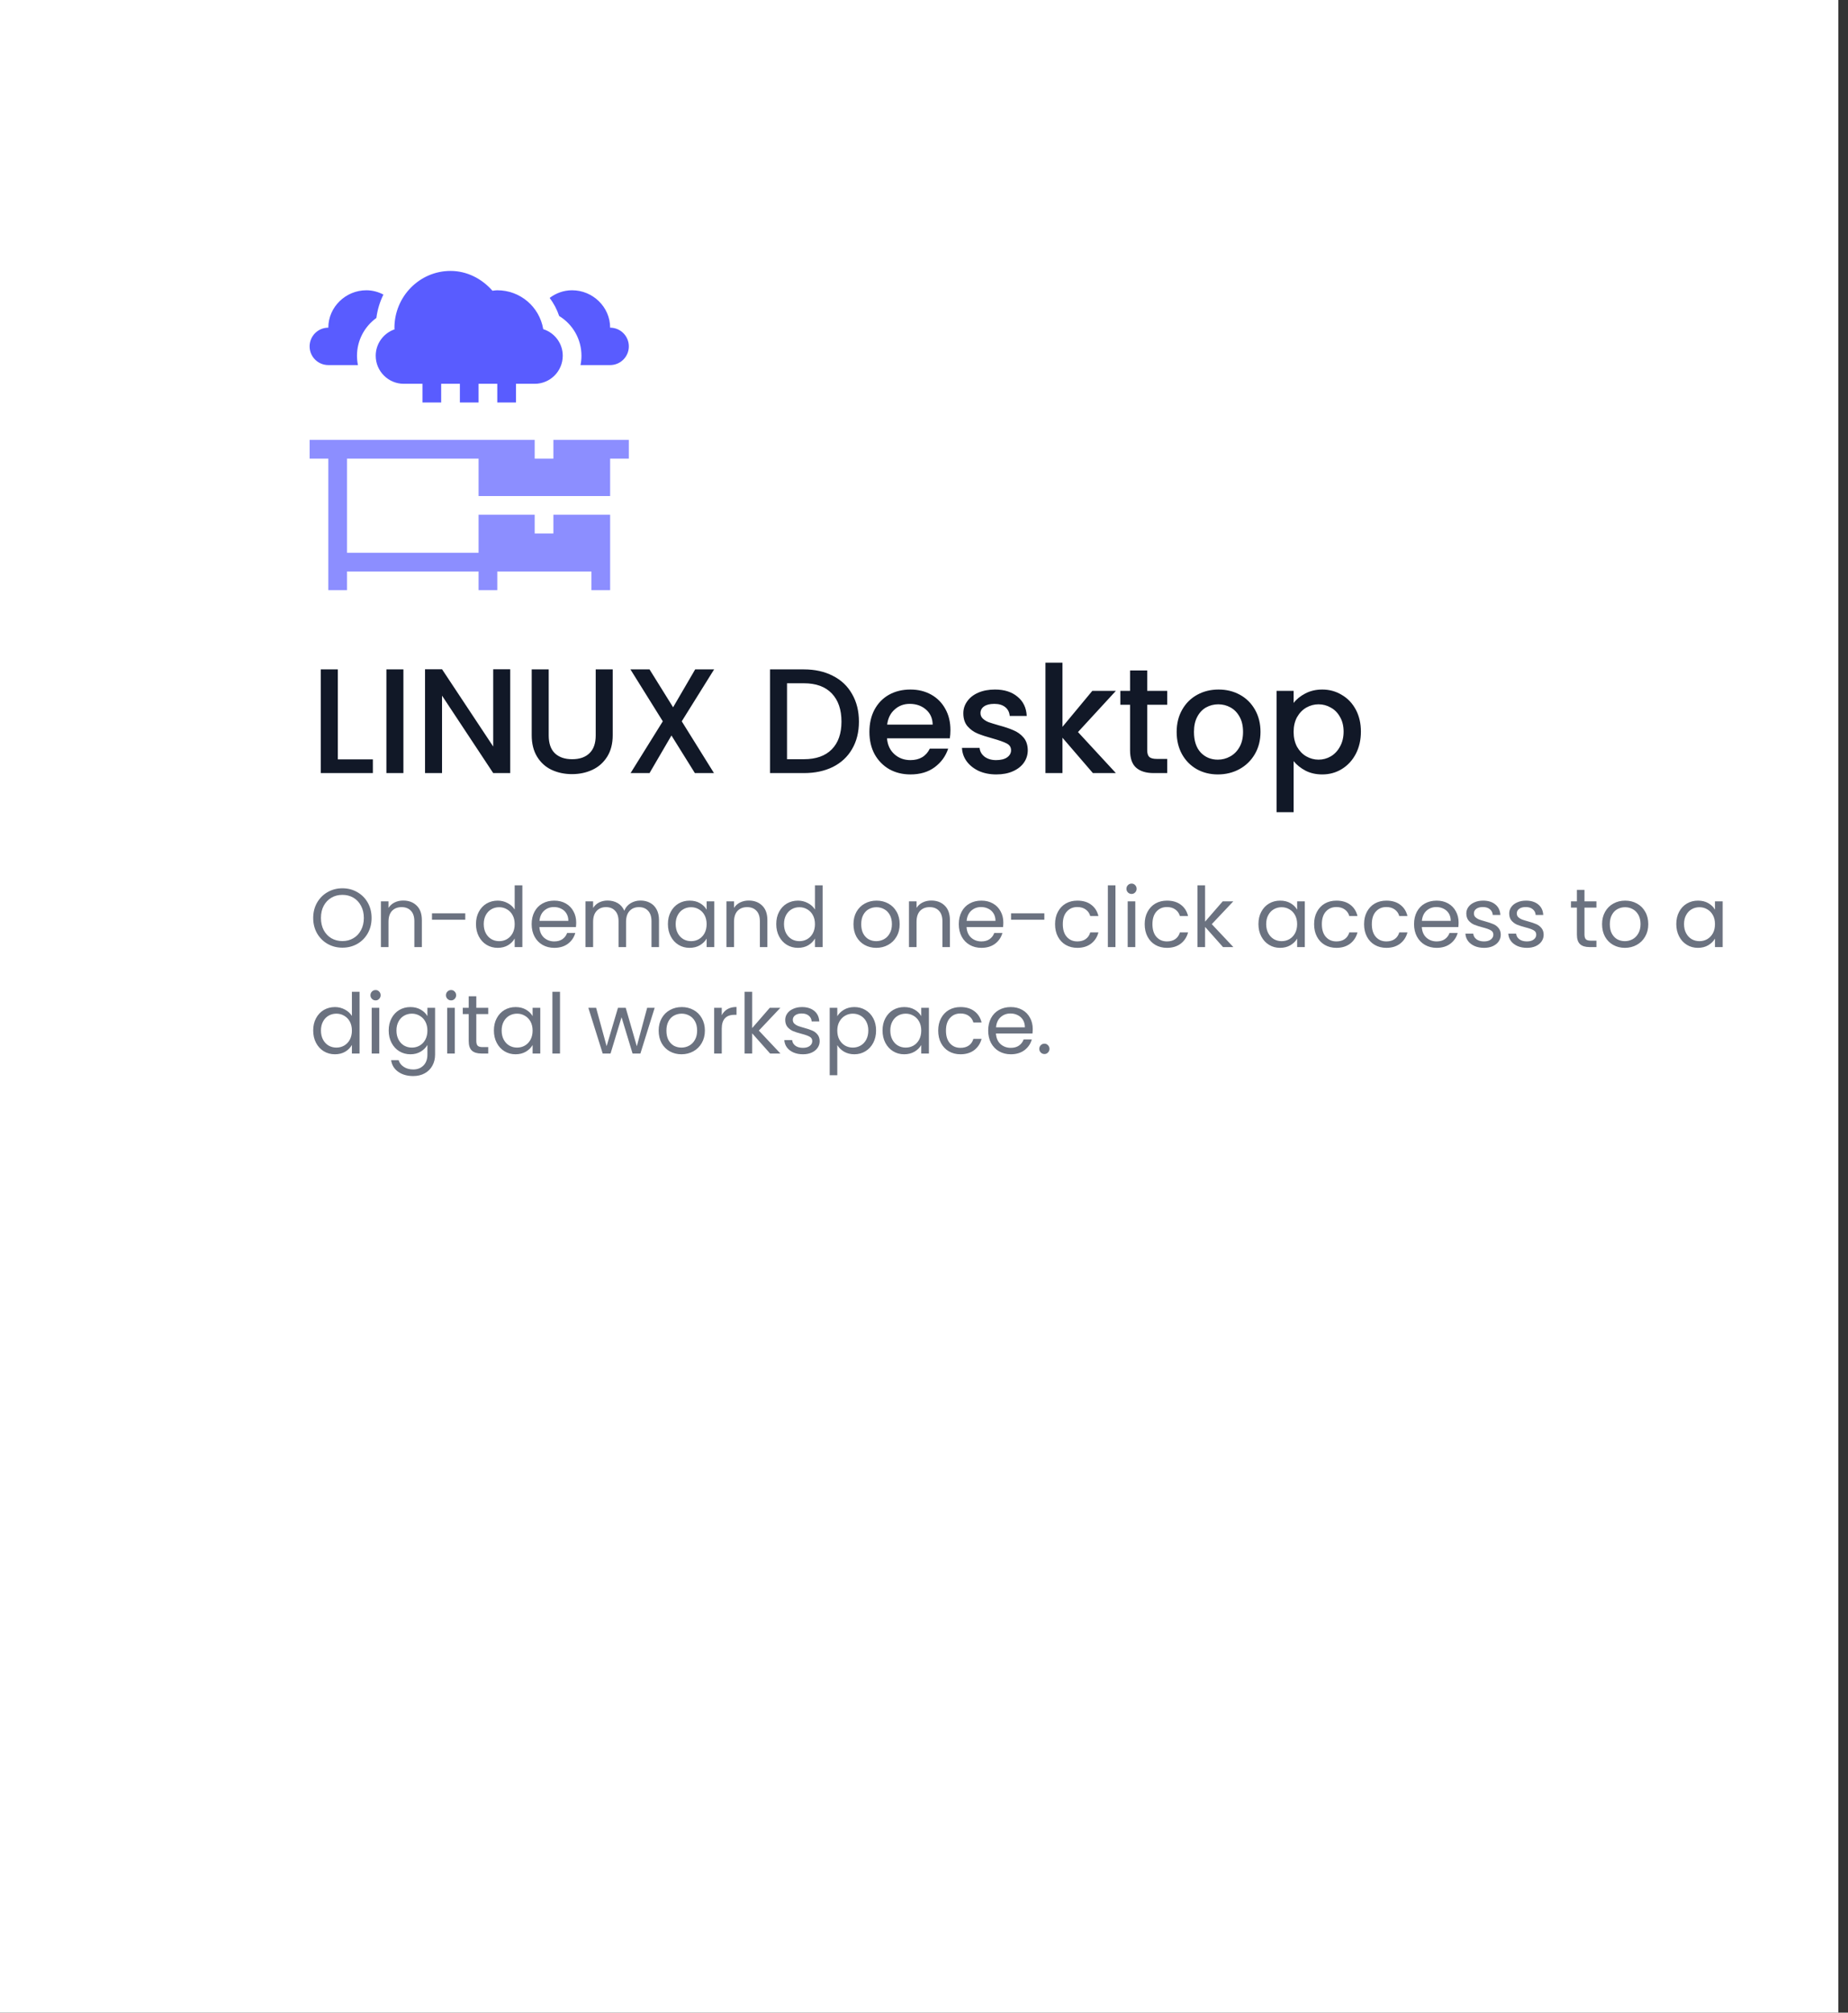
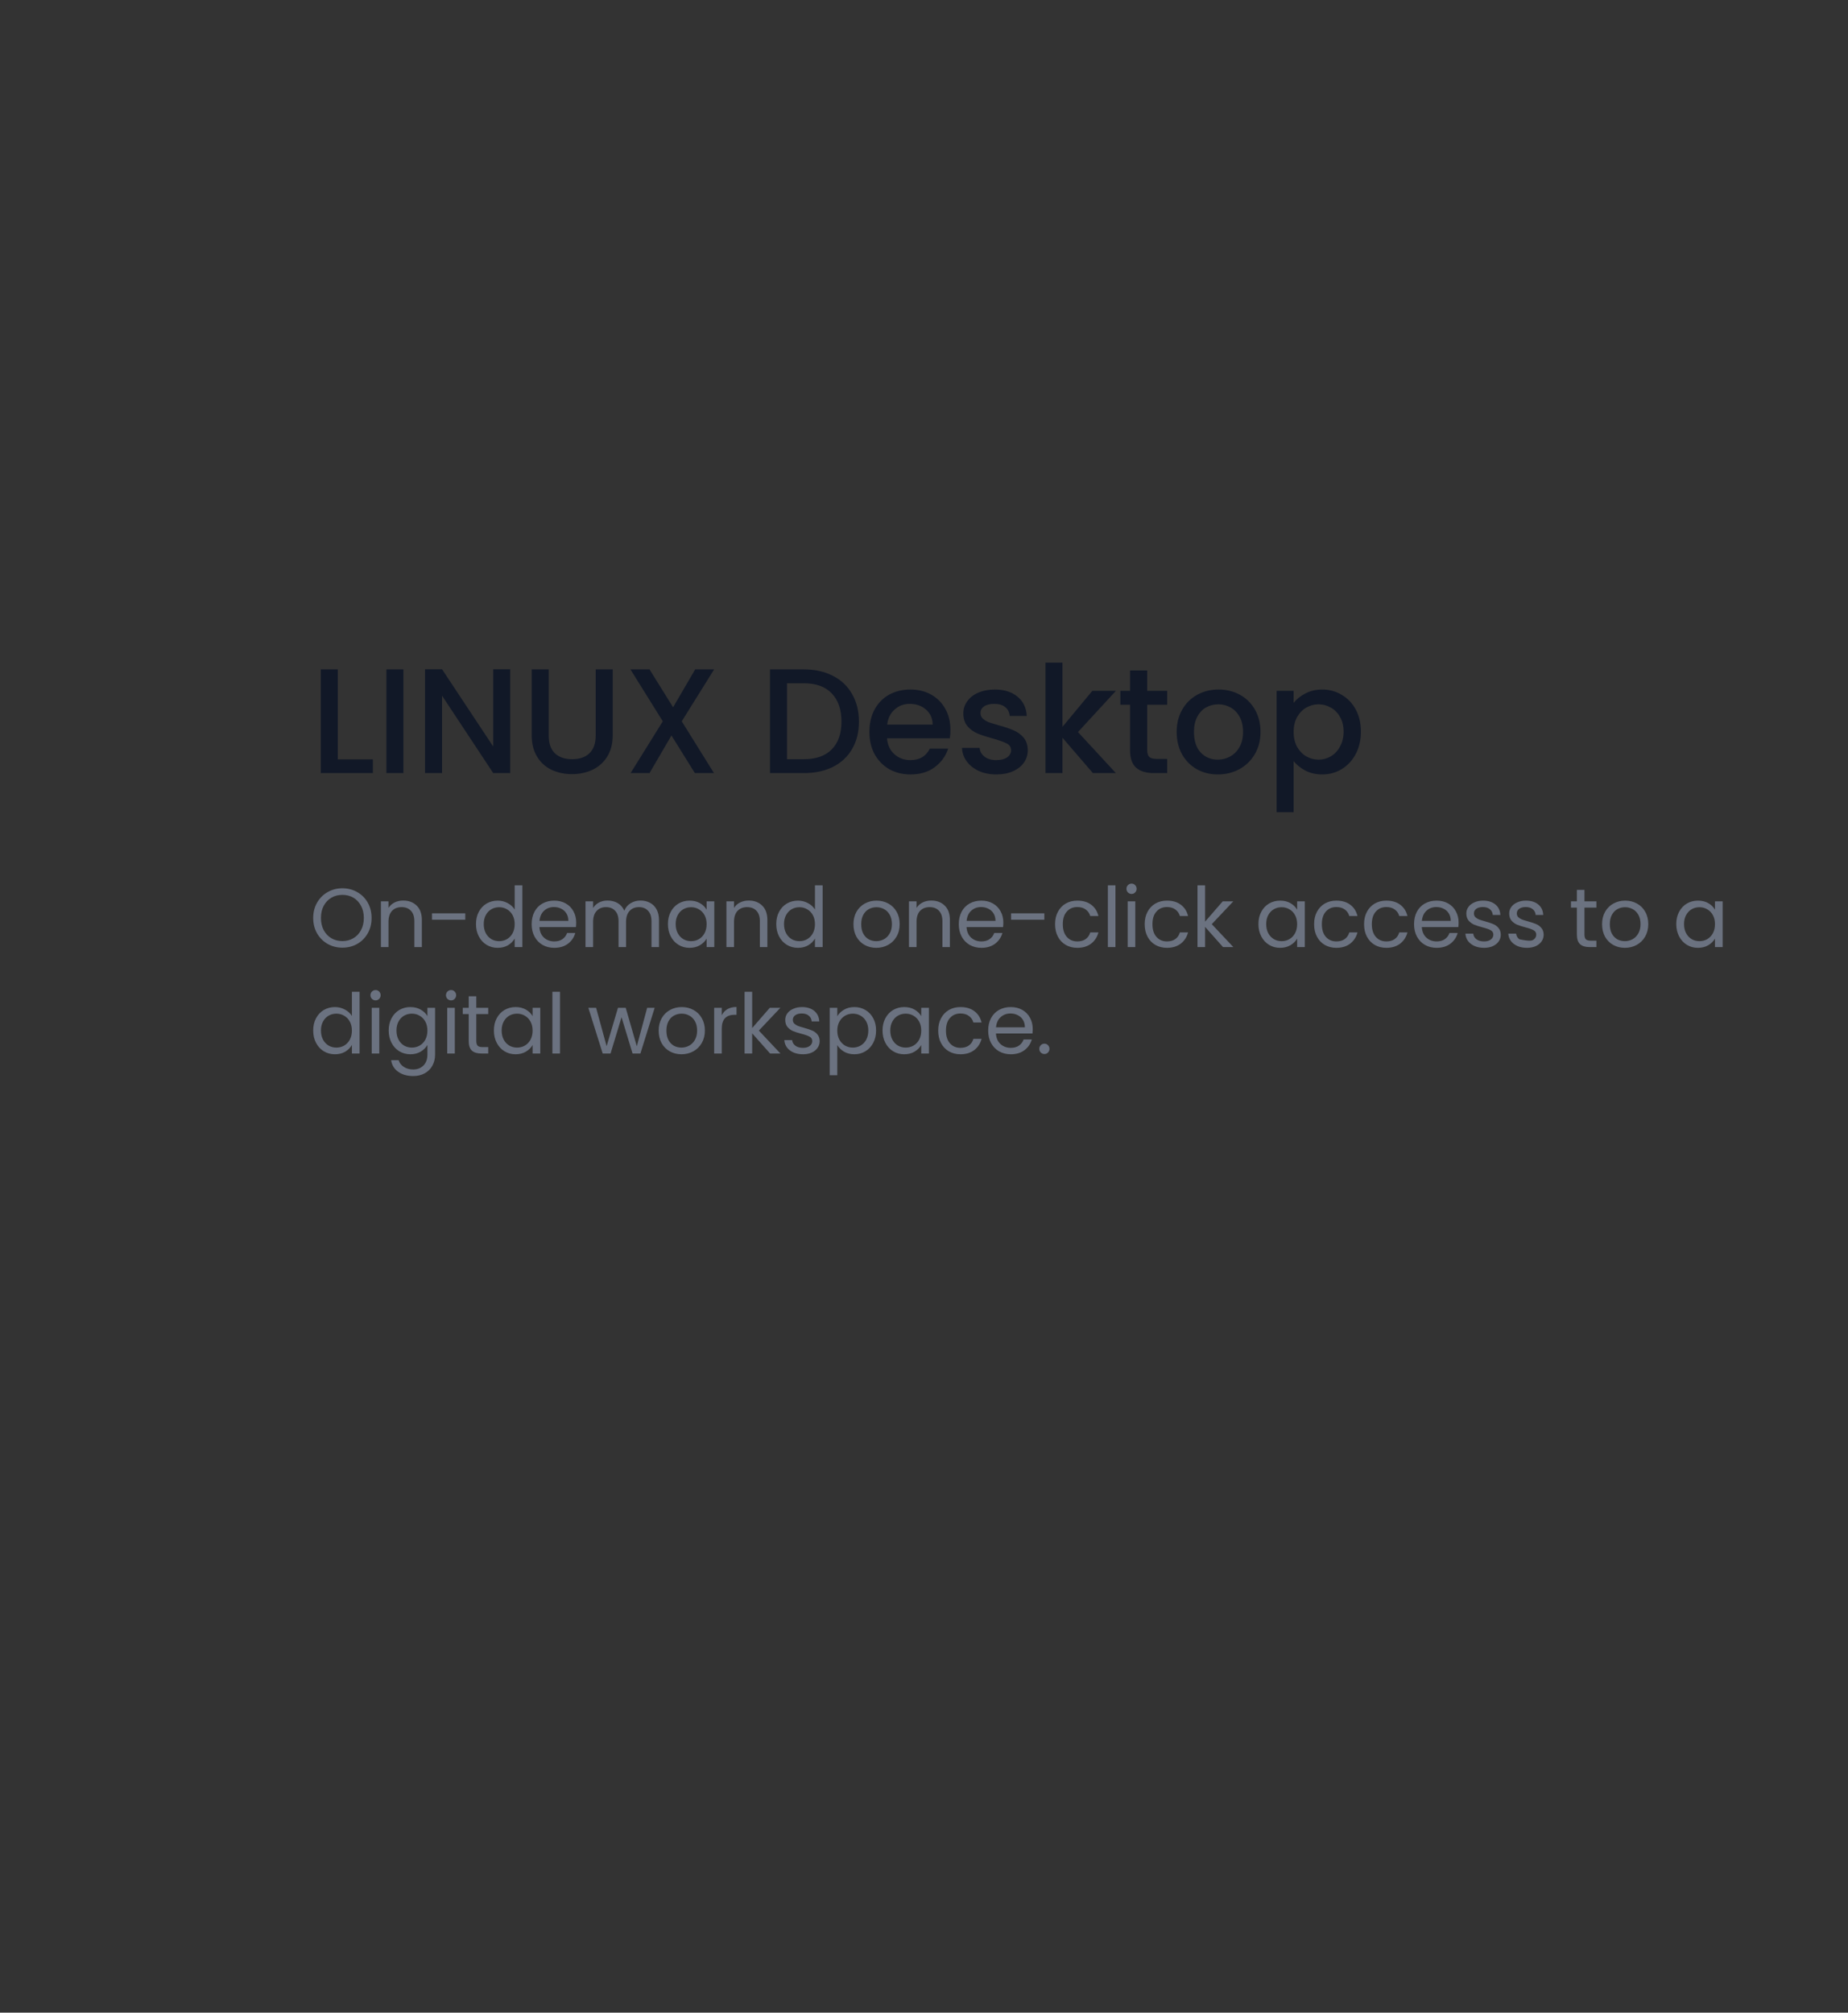
<svg xmlns="http://www.w3.org/2000/svg" fill="none" viewBox="0 0 191 208" height="208" width="191">
  <rect x="0" y="0" width="191" height="208" fill="#333333" stroke="none" />
-   <rect fill="white" height="208" width="190" />
  <g clip-path="url(#clip0_194_431)">
-     <path fill="#595CFF" d="M38.831 36.764C38.831 38.363 40.131 39.664 41.73 39.664H43.664V41.597H45.597V39.664H47.53V41.597H49.463V39.664H51.396V41.597H53.33V39.664H55.263C56.862 39.664 58.163 38.363 58.163 36.764C58.163 35.508 57.353 34.404 56.148 34.017L56.147 34.016C55.75 31.687 53.752 29.998 51.396 29.998C51.279 29.998 51.188 30.011 50.896 30.045C49.769 28.768 48.23 28 46.563 28C43.367 28 40.765 30.639 40.766 33.895L40.78 34.036C39.614 34.443 38.831 35.539 38.831 36.764Z" />
    <path fill="#595CFF" d="M63.06 33.864C63.06 31.729 61.265 29.998 59.129 29.998C58.255 29.998 57.458 30.298 56.81 30.788C57.227 31.348 57.564 31.975 57.794 32.658C59.205 33.521 60.096 35.058 60.096 36.764C60.096 37.095 60.062 37.418 59.998 37.73H63.06C64.128 37.73 64.993 36.865 64.993 35.797C64.993 34.73 64.128 33.864 63.06 33.864Z" />
    <path fill="#595CFF" d="M33.933 33.864C32.865 33.864 32 34.73 32 35.797C32 36.865 32.865 37.73 33.933 37.73H36.995C36.931 37.418 36.897 37.095 36.897 36.764C36.897 35.194 37.665 33.752 38.9 32.859C39.01 32.011 39.257 31.197 39.629 30.442C39.097 30.168 38.503 29.998 37.864 29.998C35.729 29.998 33.933 31.729 33.933 33.864Z" />
    <path fill="#8C8EFF" d="M57.196 47.396H55.263V45.463H32V47.396H33.933V60.993H35.866V59.06H49.463V60.993H51.397V59.06H61.127V60.993H63.06V53.196H57.196V55.129H55.263V53.196H49.463V57.127H35.866V47.396H49.463V51.263H63.06V47.396H64.993V45.463H57.196V47.396Z" />
  </g>
  <path fill="#111827" d="M34.914 78.478H38.538V79.896H33.156V69.18H34.914V78.478ZM41.694 69.18V79.896H39.936V69.18H41.694ZM52.734 79.896H50.976L45.687 71.894V79.896H43.929V69.165H45.687L50.976 77.151V69.165H52.734V79.896ZM56.712 69.18V76.01C56.712 76.823 56.923 77.434 57.344 77.845C57.776 78.257 58.372 78.462 59.133 78.462C59.904 78.462 60.5 78.257 60.922 77.845C61.353 77.434 61.569 76.823 61.569 76.01V69.18H63.327V75.98C63.327 76.853 63.137 77.593 62.757 78.2C62.376 78.806 61.867 79.259 61.23 79.557C60.593 79.855 59.889 80.004 59.118 80.004C58.347 80.004 57.643 79.855 57.005 79.557C56.378 79.259 55.88 78.806 55.51 78.2C55.14 77.593 54.955 76.853 54.955 75.98V69.18H56.712ZM70.462 74.546L73.793 79.896H71.819L69.398 76.01L67.132 79.896H65.174L68.504 74.546L65.158 69.18H67.132L69.568 73.096L71.85 69.18H73.808L70.462 74.546ZM83.084 69.18C84.225 69.18 85.222 69.401 86.076 69.843C86.939 70.275 87.602 70.902 88.065 71.724C88.537 72.536 88.774 73.487 88.774 74.576C88.774 75.666 88.537 76.612 88.065 77.414C87.602 78.215 86.939 78.832 86.076 79.264C85.222 79.685 84.225 79.896 83.084 79.896H79.584V69.18H83.084ZM83.084 78.462C84.338 78.462 85.299 78.123 85.968 77.444C86.636 76.766 86.97 75.81 86.97 74.576C86.97 73.333 86.636 72.361 85.968 71.662C85.299 70.963 84.338 70.614 83.084 70.614H81.342V78.462H83.084ZM98.231 75.44C98.231 75.759 98.21 76.046 98.169 76.303H91.678C91.729 76.982 91.981 77.527 92.433 77.938C92.885 78.349 93.441 78.555 94.098 78.555C95.044 78.555 95.712 78.159 96.103 77.367H97.999C97.742 78.148 97.275 78.791 96.596 79.295C95.928 79.788 95.096 80.035 94.098 80.035C93.286 80.035 92.556 79.855 91.909 79.495C91.272 79.125 90.768 78.611 90.398 77.953C90.038 77.285 89.858 76.514 89.858 75.64C89.858 74.767 90.033 74.001 90.382 73.343C90.742 72.675 91.241 72.161 91.878 71.801C92.526 71.441 93.266 71.261 94.098 71.261C94.9 71.261 95.615 71.436 96.242 71.786C96.869 72.135 97.357 72.629 97.706 73.266C98.056 73.893 98.231 74.618 98.231 75.44ZM96.396 74.885C96.385 74.237 96.154 73.718 95.702 73.328C95.25 72.937 94.689 72.742 94.021 72.742C93.415 72.742 92.896 72.937 92.464 73.328C92.032 73.708 91.775 74.227 91.693 74.885H96.396ZM102.972 80.035C102.304 80.035 101.703 79.917 101.168 79.68C100.644 79.433 100.228 79.105 99.919 78.693C99.611 78.272 99.447 77.804 99.426 77.29H101.245C101.276 77.65 101.446 77.953 101.754 78.2C102.073 78.436 102.469 78.555 102.942 78.555C103.435 78.555 103.815 78.462 104.083 78.277C104.36 78.082 104.499 77.835 104.499 77.537C104.499 77.218 104.345 76.982 104.036 76.828C103.738 76.674 103.26 76.504 102.602 76.319C101.965 76.144 101.446 75.975 101.045 75.81C100.644 75.645 100.295 75.394 99.996 75.055C99.709 74.715 99.565 74.268 99.565 73.713C99.565 73.261 99.698 72.85 99.966 72.48C100.233 72.099 100.613 71.801 101.107 71.585C101.61 71.369 102.186 71.261 102.834 71.261C103.8 71.261 104.576 71.508 105.162 72.001C105.758 72.485 106.077 73.148 106.118 73.991H104.36C104.329 73.61 104.175 73.307 103.898 73.081C103.62 72.855 103.245 72.742 102.772 72.742C102.309 72.742 101.955 72.829 101.708 73.004C101.461 73.178 101.338 73.41 101.338 73.698C101.338 73.924 101.42 74.114 101.585 74.268C101.749 74.422 101.95 74.546 102.186 74.638C102.422 74.72 102.772 74.828 103.235 74.962C103.851 75.126 104.355 75.296 104.746 75.471C105.146 75.635 105.491 75.882 105.779 76.211C106.066 76.54 106.215 76.977 106.226 77.522C106.226 78.005 106.092 78.436 105.825 78.817C105.558 79.197 105.177 79.495 104.684 79.711C104.201 79.927 103.63 80.035 102.972 80.035ZM111.415 75.656L115.331 79.896H112.956L109.811 76.242V79.896H108.053V68.486H109.811V75.116L112.895 71.4H115.331L111.415 75.656ZM118.57 72.834V77.537C118.57 77.856 118.642 78.087 118.786 78.231C118.94 78.364 119.197 78.431 119.556 78.431H120.636V79.896H119.248C118.457 79.896 117.85 79.711 117.429 79.341C117.007 78.971 116.797 78.37 116.797 77.537V72.834H115.794V71.4H116.797V69.288H118.57V71.4H120.636V72.834H118.57ZM125.869 80.035C125.067 80.035 124.343 79.855 123.695 79.495C123.047 79.125 122.539 78.611 122.169 77.953C121.799 77.285 121.614 76.514 121.614 75.64C121.614 74.777 121.804 74.011 122.184 73.343C122.564 72.675 123.083 72.161 123.741 71.801C124.399 71.441 125.134 71.261 125.946 71.261C126.758 71.261 127.493 71.441 128.151 71.801C128.809 72.161 129.328 72.675 129.708 73.343C130.089 74.011 130.279 74.777 130.279 75.64C130.279 76.504 130.084 77.27 129.693 77.938C129.302 78.606 128.768 79.125 128.089 79.495C127.421 79.855 126.681 80.035 125.869 80.035ZM125.869 78.508C126.321 78.508 126.743 78.4 127.133 78.184C127.534 77.969 127.858 77.645 128.105 77.213C128.352 76.781 128.475 76.257 128.475 75.64C128.475 75.024 128.357 74.504 128.12 74.083C127.884 73.651 127.57 73.328 127.18 73.112C126.789 72.896 126.368 72.788 125.915 72.788C125.463 72.788 125.042 72.896 124.651 73.112C124.271 73.328 123.967 73.651 123.741 74.083C123.515 74.504 123.402 75.024 123.402 75.64C123.402 76.555 123.633 77.264 124.096 77.768C124.569 78.262 125.16 78.508 125.869 78.508ZM133.702 72.649C134.001 72.258 134.407 71.93 134.921 71.662C135.435 71.395 136.015 71.261 136.663 71.261C137.403 71.261 138.076 71.447 138.683 71.817C139.3 72.176 139.783 72.685 140.132 73.343C140.482 74.001 140.656 74.756 140.656 75.61C140.656 76.463 140.482 77.228 140.132 77.907C139.783 78.575 139.3 79.099 138.683 79.48C138.076 79.85 137.403 80.035 136.663 80.035C136.015 80.035 135.44 79.906 134.936 79.649C134.432 79.382 134.021 79.053 133.702 78.662V83.936H131.945V71.4H133.702V72.649ZM138.868 75.61C138.868 75.024 138.744 74.52 138.498 74.099C138.261 73.667 137.943 73.343 137.542 73.127C137.151 72.901 136.73 72.788 136.277 72.788C135.835 72.788 135.414 72.901 135.013 73.127C134.622 73.353 134.304 73.682 134.057 74.114C133.821 74.546 133.702 75.055 133.702 75.64C133.702 76.226 133.821 76.74 134.057 77.182C134.304 77.614 134.622 77.943 135.013 78.169C135.414 78.395 135.835 78.508 136.277 78.508C136.73 78.508 137.151 78.395 137.542 78.169C137.943 77.933 138.261 77.593 138.498 77.151C138.744 76.709 138.868 76.195 138.868 75.61Z" />
-   <path fill="#6B7280" d="M35.388 97.939C34.831 97.939 34.322 97.809 33.862 97.551C33.402 97.287 33.037 96.921 32.767 96.456C32.503 95.985 32.371 95.456 32.371 94.87C32.371 94.284 32.503 93.758 32.767 93.292C33.037 92.821 33.402 92.456 33.862 92.197C34.322 91.933 34.831 91.801 35.388 91.801C35.951 91.801 36.463 91.933 36.922 92.197C37.382 92.456 37.744 92.818 38.009 93.284C38.273 93.749 38.405 94.278 38.405 94.87C38.405 95.462 38.273 95.99 38.009 96.456C37.744 96.921 37.382 97.287 36.922 97.551C36.463 97.809 35.951 97.939 35.388 97.939ZM35.388 97.258C35.808 97.258 36.184 97.16 36.517 96.965C36.856 96.769 37.121 96.49 37.31 96.128C37.506 95.766 37.604 95.347 37.604 94.87C37.604 94.387 37.506 93.967 37.31 93.611C37.121 93.249 36.859 92.97 36.526 92.775C36.193 92.579 35.813 92.482 35.388 92.482C34.963 92.482 34.583 92.579 34.25 92.775C33.917 92.97 33.652 93.249 33.457 93.611C33.267 93.967 33.172 94.387 33.172 94.87C33.172 95.347 33.267 95.766 33.457 96.128C33.652 96.49 33.917 96.769 34.25 96.965C34.589 97.16 34.968 97.258 35.388 97.258ZM41.671 93.068C42.246 93.068 42.711 93.243 43.068 93.594C43.424 93.939 43.602 94.439 43.602 95.094V97.878H42.826V95.206C42.826 94.735 42.708 94.376 42.473 94.128C42.237 93.876 41.915 93.749 41.507 93.749C41.093 93.749 40.763 93.878 40.516 94.137C40.274 94.396 40.154 94.772 40.154 95.266V97.878H39.369V93.154H40.154V93.827C40.309 93.585 40.519 93.398 40.783 93.266C41.053 93.134 41.349 93.068 41.671 93.068ZM48.088 94.387V95.051H44.648V94.387H48.088ZM49.195 95.499C49.195 95.016 49.293 94.594 49.488 94.232C49.683 93.864 49.951 93.579 50.29 93.378C50.635 93.177 51.02 93.077 51.445 93.077C51.813 93.077 52.155 93.163 52.471 93.335C52.787 93.502 53.028 93.723 53.195 93.999V91.499H53.988V97.878H53.195V96.99C53.04 97.272 52.81 97.505 52.505 97.689C52.201 97.867 51.844 97.956 51.436 97.956C51.017 97.956 50.635 97.853 50.29 97.646C49.951 97.439 49.683 97.148 49.488 96.775C49.293 96.401 49.195 95.976 49.195 95.499ZM53.195 95.508C53.195 95.151 53.123 94.841 52.98 94.577C52.836 94.312 52.64 94.111 52.393 93.973C52.152 93.829 51.885 93.758 51.592 93.758C51.298 93.758 51.031 93.827 50.79 93.965C50.548 94.103 50.356 94.304 50.212 94.568C50.069 94.832 49.997 95.143 49.997 95.499C49.997 95.861 50.069 96.177 50.212 96.447C50.356 96.712 50.548 96.916 50.79 97.059C51.031 97.197 51.298 97.266 51.592 97.266C51.885 97.266 52.152 97.197 52.393 97.059C52.64 96.916 52.836 96.712 52.98 96.447C53.123 96.177 53.195 95.864 53.195 95.508ZM59.552 95.335C59.552 95.485 59.544 95.643 59.527 95.809H55.751C55.779 96.275 55.937 96.64 56.225 96.904C56.518 97.163 56.871 97.292 57.285 97.292C57.624 97.292 57.906 97.215 58.13 97.059C58.36 96.898 58.521 96.686 58.613 96.421H59.458C59.331 96.876 59.078 97.246 58.699 97.534C58.32 97.815 57.848 97.956 57.285 97.956C56.837 97.956 56.435 97.855 56.078 97.654C55.728 97.453 55.452 97.169 55.251 96.801C55.05 96.427 54.949 95.996 54.949 95.508C54.949 95.019 55.047 94.591 55.242 94.223C55.437 93.855 55.71 93.574 56.061 93.378C56.417 93.177 56.825 93.077 57.285 93.077C57.733 93.077 58.13 93.174 58.475 93.37C58.82 93.565 59.084 93.835 59.268 94.18C59.458 94.519 59.552 94.904 59.552 95.335ZM58.742 95.171C58.742 94.873 58.676 94.617 58.544 94.404C58.412 94.186 58.231 94.022 58.001 93.913C57.776 93.798 57.526 93.74 57.251 93.74C56.854 93.74 56.515 93.867 56.233 94.12C55.958 94.373 55.8 94.723 55.759 95.171H58.742ZM66.197 93.068C66.565 93.068 66.893 93.146 67.18 93.301C67.467 93.45 67.694 93.677 67.861 93.982C68.028 94.286 68.111 94.657 68.111 95.094V97.878H67.335V95.206C67.335 94.735 67.217 94.376 66.982 94.128C66.752 93.876 66.439 93.749 66.042 93.749C65.634 93.749 65.309 93.881 65.068 94.146C64.827 94.404 64.706 94.781 64.706 95.275V97.878H63.93V95.206C63.93 94.735 63.812 94.376 63.577 94.128C63.347 93.876 63.033 93.749 62.637 93.749C62.229 93.749 61.904 93.881 61.663 94.146C61.421 94.404 61.301 94.781 61.301 95.275V97.878H60.516V93.154H61.301V93.835C61.456 93.588 61.663 93.398 61.921 93.266C62.186 93.134 62.476 93.068 62.792 93.068C63.189 93.068 63.539 93.157 63.844 93.335C64.148 93.513 64.375 93.775 64.525 94.12C64.657 93.786 64.875 93.528 65.18 93.344C65.485 93.16 65.824 93.068 66.197 93.068ZM69.033 95.499C69.033 95.016 69.131 94.594 69.326 94.232C69.522 93.864 69.789 93.579 70.128 93.378C70.473 93.177 70.855 93.077 71.275 93.077C71.688 93.077 72.047 93.166 72.352 93.344C72.657 93.522 72.884 93.746 73.033 94.016V93.154H73.826V97.878H73.033V96.999C72.878 97.275 72.645 97.505 72.335 97.689C72.03 97.867 71.674 97.956 71.266 97.956C70.846 97.956 70.467 97.853 70.128 97.646C69.789 97.439 69.522 97.148 69.326 96.775C69.131 96.401 69.033 95.976 69.033 95.499ZM73.033 95.508C73.033 95.151 72.961 94.841 72.818 94.577C72.674 94.312 72.478 94.111 72.231 93.973C71.99 93.829 71.723 93.758 71.43 93.758C71.136 93.758 70.869 93.827 70.628 93.965C70.386 94.103 70.194 94.304 70.05 94.568C69.907 94.832 69.835 95.143 69.835 95.499C69.835 95.861 69.907 96.177 70.05 96.447C70.194 96.712 70.386 96.916 70.628 97.059C70.869 97.197 71.136 97.266 71.43 97.266C71.723 97.266 71.99 97.197 72.231 97.059C72.478 96.916 72.674 96.712 72.818 96.447C72.961 96.177 73.033 95.864 73.033 95.508ZM77.382 93.068C77.957 93.068 78.422 93.243 78.778 93.594C79.135 93.939 79.313 94.439 79.313 95.094V97.878H78.537V95.206C78.537 94.735 78.419 94.376 78.184 94.128C77.948 93.876 77.626 93.749 77.218 93.749C76.804 93.749 76.474 93.878 76.227 94.137C75.985 94.396 75.865 94.772 75.865 95.266V97.878H75.08V93.154H75.865V93.827C76.02 93.585 76.23 93.398 76.494 93.266C76.764 93.134 77.06 93.068 77.382 93.068ZM80.23 95.499C80.23 95.016 80.327 94.594 80.523 94.232C80.718 93.864 80.985 93.579 81.324 93.378C81.669 93.177 82.054 93.077 82.48 93.077C82.847 93.077 83.189 93.163 83.505 93.335C83.822 93.502 84.063 93.723 84.23 93.999V91.499H85.023V97.878H84.23V96.99C84.075 97.272 83.845 97.505 83.54 97.689C83.235 97.867 82.879 97.956 82.471 97.956C82.051 97.956 81.669 97.853 81.324 97.646C80.985 97.439 80.718 97.148 80.523 96.775C80.327 96.401 80.23 95.976 80.23 95.499ZM84.23 95.508C84.23 95.151 84.158 94.841 84.014 94.577C83.87 94.312 83.675 94.111 83.428 93.973C83.186 93.829 82.919 93.758 82.626 93.758C82.333 93.758 82.066 93.827 81.824 93.965C81.583 94.103 81.391 94.304 81.247 94.568C81.103 94.832 81.031 95.143 81.031 95.499C81.031 95.861 81.103 96.177 81.247 96.447C81.391 96.712 81.583 96.916 81.824 97.059C82.066 97.197 82.333 97.266 82.626 97.266C82.919 97.266 83.186 97.197 83.428 97.059C83.675 96.916 83.87 96.712 84.014 96.447C84.158 96.177 84.23 95.864 84.23 95.508ZM90.564 97.956C90.121 97.956 89.719 97.855 89.357 97.654C89 97.453 88.719 97.169 88.512 96.801C88.311 96.427 88.21 95.996 88.21 95.508C88.21 95.025 88.314 94.6 88.52 94.232C88.733 93.858 89.02 93.574 89.382 93.378C89.745 93.177 90.15 93.077 90.598 93.077C91.046 93.077 91.451 93.177 91.814 93.378C92.176 93.574 92.46 93.855 92.667 94.223C92.88 94.591 92.986 95.019 92.986 95.508C92.986 95.996 92.877 96.427 92.658 96.801C92.446 97.169 92.156 97.453 91.788 97.654C91.42 97.855 91.012 97.956 90.564 97.956ZM90.564 97.266C90.845 97.266 91.109 97.2 91.357 97.068C91.604 96.936 91.802 96.738 91.951 96.473C92.107 96.209 92.184 95.887 92.184 95.508C92.184 95.128 92.109 94.806 91.96 94.542C91.811 94.278 91.615 94.082 91.374 93.956C91.132 93.824 90.871 93.758 90.589 93.758C90.302 93.758 90.038 93.824 89.796 93.956C89.561 94.082 89.371 94.278 89.227 94.542C89.084 94.806 89.012 95.128 89.012 95.508C89.012 95.893 89.081 96.218 89.219 96.482C89.362 96.746 89.552 96.945 89.788 97.077C90.023 97.203 90.282 97.266 90.564 97.266ZM96.247 93.068C96.822 93.068 97.288 93.243 97.644 93.594C98 93.939 98.178 94.439 98.178 95.094V97.878H97.403V95.206C97.403 94.735 97.285 94.376 97.049 94.128C96.814 93.876 96.492 93.749 96.084 93.749C95.67 93.749 95.339 93.878 95.092 94.137C94.851 94.396 94.73 94.772 94.73 95.266V97.878H93.946V93.154H94.73V93.827C94.885 93.585 95.095 93.398 95.359 93.266C95.63 93.134 95.926 93.068 96.247 93.068ZM103.699 95.335C103.699 95.485 103.69 95.643 103.673 95.809H99.897C99.925 96.275 100.084 96.64 100.371 96.904C100.664 97.163 101.017 97.292 101.431 97.292C101.77 97.292 102.052 97.215 102.276 97.059C102.506 96.898 102.667 96.686 102.759 96.421H103.604C103.477 96.876 103.224 97.246 102.845 97.534C102.466 97.815 101.995 97.956 101.431 97.956C100.983 97.956 100.581 97.855 100.224 97.654C99.874 97.453 99.598 97.169 99.397 96.801C99.196 96.427 99.095 95.996 99.095 95.508C99.095 95.019 99.193 94.591 99.388 94.223C99.584 93.855 99.856 93.574 100.207 93.378C100.563 93.177 100.972 93.077 101.431 93.077C101.88 93.077 102.276 93.174 102.621 93.37C102.966 93.565 103.23 93.835 103.414 94.18C103.604 94.519 103.699 94.904 103.699 95.335ZM102.888 95.171C102.888 94.873 102.822 94.617 102.69 94.404C102.558 94.186 102.377 94.022 102.147 93.913C101.923 93.798 101.673 93.74 101.397 93.74C101 93.74 100.661 93.867 100.38 94.12C100.104 94.373 99.946 94.723 99.905 95.171H102.888ZM107.938 94.387V95.051H104.498V94.387H107.938ZM109.046 95.508C109.046 95.019 109.143 94.594 109.339 94.232C109.534 93.864 109.804 93.579 110.149 93.378C110.5 93.177 110.899 93.077 111.347 93.077C111.928 93.077 112.405 93.217 112.778 93.499C113.158 93.781 113.408 94.171 113.528 94.671H112.684C112.603 94.384 112.445 94.157 112.209 93.99C111.98 93.824 111.692 93.74 111.347 93.74C110.899 93.74 110.537 93.896 110.261 94.206C109.985 94.51 109.847 94.944 109.847 95.508C109.847 96.077 109.985 96.516 110.261 96.827C110.537 97.137 110.899 97.292 111.347 97.292C111.692 97.292 111.98 97.212 112.209 97.051C112.439 96.89 112.597 96.66 112.684 96.361H113.528C113.402 96.844 113.149 97.232 112.77 97.525C112.39 97.812 111.916 97.956 111.347 97.956C110.899 97.956 110.5 97.855 110.149 97.654C109.804 97.453 109.534 97.169 109.339 96.801C109.143 96.433 109.046 96.002 109.046 95.508ZM115.288 91.499V97.878H114.503V91.499H115.288ZM116.958 92.387C116.809 92.387 116.682 92.335 116.579 92.232C116.475 92.128 116.424 92.002 116.424 91.852C116.424 91.703 116.475 91.576 116.579 91.473C116.682 91.37 116.809 91.318 116.958 91.318C117.102 91.318 117.223 91.37 117.32 91.473C117.424 91.576 117.475 91.703 117.475 91.852C117.475 92.002 117.424 92.128 117.32 92.232C117.223 92.335 117.102 92.387 116.958 92.387ZM117.338 93.154V97.878H116.553V93.154H117.338ZM118.31 95.508C118.31 95.019 118.407 94.594 118.603 94.232C118.798 93.864 119.068 93.579 119.413 93.378C119.764 93.177 120.163 93.077 120.611 93.077C121.192 93.077 121.669 93.217 122.042 93.499C122.422 93.781 122.672 94.171 122.792 94.671H121.948C121.867 94.384 121.709 94.157 121.473 93.99C121.244 93.824 120.956 93.74 120.611 93.74C120.163 93.74 119.801 93.896 119.525 94.206C119.249 94.51 119.111 94.944 119.111 95.508C119.111 96.077 119.249 96.516 119.525 96.827C119.801 97.137 120.163 97.292 120.611 97.292C120.956 97.292 121.244 97.212 121.473 97.051C121.703 96.89 121.861 96.66 121.948 96.361H122.792C122.666 96.844 122.413 97.232 122.034 97.525C121.655 97.812 121.18 97.956 120.611 97.956C120.163 97.956 119.764 97.855 119.413 97.654C119.068 97.453 118.798 97.169 118.603 96.801C118.407 96.433 118.31 96.002 118.31 95.508ZM126.405 97.878L124.552 95.792V97.878H123.767V91.499H124.552V95.249L126.371 93.154H127.466L125.242 95.508L127.474 97.878H126.405ZM130.066 95.499C130.066 95.016 130.163 94.594 130.359 94.232C130.554 93.864 130.821 93.579 131.161 93.378C131.505 93.177 131.888 93.077 132.307 93.077C132.721 93.077 133.08 93.166 133.385 93.344C133.689 93.522 133.916 93.746 134.066 94.016V93.154H134.859V97.878H134.066V96.999C133.911 97.275 133.678 97.505 133.367 97.689C133.063 97.867 132.707 97.956 132.298 97.956C131.879 97.956 131.5 97.853 131.161 97.646C130.821 97.439 130.554 97.148 130.359 96.775C130.163 96.401 130.066 95.976 130.066 95.499ZM134.066 95.508C134.066 95.151 133.994 94.841 133.85 94.577C133.707 94.312 133.511 94.111 133.264 93.973C133.023 93.829 132.755 93.758 132.462 93.758C132.169 93.758 131.902 93.827 131.661 93.965C131.419 94.103 131.227 94.304 131.083 94.568C130.939 94.832 130.867 95.143 130.867 95.499C130.867 95.861 130.939 96.177 131.083 96.447C131.227 96.712 131.419 96.916 131.661 97.059C131.902 97.197 132.169 97.266 132.462 97.266C132.755 97.266 133.023 97.197 133.264 97.059C133.511 96.916 133.707 96.712 133.85 96.447C133.994 96.177 134.066 95.864 134.066 95.508ZM135.82 95.508C135.82 95.019 135.917 94.594 136.113 94.232C136.308 93.864 136.578 93.579 136.923 93.378C137.274 93.177 137.673 93.077 138.121 93.077C138.702 93.077 139.179 93.217 139.553 93.499C139.932 93.781 140.182 94.171 140.303 94.671H139.458C139.377 94.384 139.219 94.157 138.984 93.99C138.754 93.824 138.466 93.74 138.121 93.74C137.673 93.74 137.311 93.896 137.035 94.206C136.759 94.51 136.621 94.944 136.621 95.508C136.621 96.077 136.759 96.516 137.035 96.827C137.311 97.137 137.673 97.292 138.121 97.292C138.466 97.292 138.754 97.212 138.984 97.051C139.213 96.89 139.371 96.66 139.458 96.361H140.303C140.176 96.844 139.923 97.232 139.544 97.525C139.165 97.812 138.69 97.956 138.121 97.956C137.673 97.956 137.274 97.855 136.923 97.654C136.578 97.453 136.308 97.169 136.113 96.801C135.917 96.433 135.82 96.002 135.82 95.508ZM140.984 95.508C140.984 95.019 141.082 94.594 141.277 94.232C141.473 93.864 141.743 93.579 142.088 93.378C142.438 93.177 142.838 93.077 143.286 93.077C143.867 93.077 144.344 93.217 144.717 93.499C145.097 93.781 145.347 94.171 145.467 94.671H144.622C144.542 94.384 144.384 94.157 144.148 93.99C143.918 93.824 143.631 93.74 143.286 93.74C142.838 93.74 142.476 93.896 142.2 94.206C141.924 94.51 141.786 94.944 141.786 95.508C141.786 96.077 141.924 96.516 142.2 96.827C142.476 97.137 142.838 97.292 143.286 97.292C143.631 97.292 143.918 97.212 144.148 97.051C144.378 96.89 144.536 96.66 144.622 96.361H145.467C145.341 96.844 145.088 97.232 144.709 97.525C144.329 97.812 143.855 97.956 143.286 97.956C142.838 97.956 142.438 97.855 142.088 97.654C141.743 97.453 141.473 97.169 141.277 96.801C141.082 96.433 140.984 96.002 140.984 95.508ZM150.753 95.335C150.753 95.485 150.744 95.643 150.727 95.809H146.951C146.979 96.275 147.138 96.64 147.425 96.904C147.718 97.163 148.071 97.292 148.485 97.292C148.824 97.292 149.106 97.215 149.33 97.059C149.56 96.898 149.721 96.686 149.813 96.421H150.658C150.531 96.876 150.278 97.246 149.899 97.534C149.52 97.815 149.049 97.956 148.485 97.956C148.037 97.956 147.635 97.855 147.278 97.654C146.928 97.453 146.652 97.169 146.451 96.801C146.25 96.427 146.149 95.996 146.149 95.508C146.149 95.019 146.247 94.591 146.442 94.223C146.638 93.855 146.911 93.574 147.261 93.378C147.617 93.177 148.025 93.077 148.485 93.077C148.934 93.077 149.33 93.174 149.675 93.37C150.02 93.565 150.284 93.835 150.468 94.18C150.658 94.519 150.753 94.904 150.753 95.335ZM149.942 95.171C149.942 94.873 149.876 94.617 149.744 94.404C149.612 94.186 149.431 94.022 149.201 93.913C148.977 93.798 148.727 93.74 148.451 93.74C148.054 93.74 147.715 93.867 147.434 94.12C147.158 94.373 147 94.723 146.959 95.171H149.942ZM153.389 97.956C153.027 97.956 152.702 97.896 152.415 97.775C152.127 97.648 151.9 97.476 151.733 97.258C151.567 97.034 151.475 96.778 151.458 96.49H152.268C152.291 96.726 152.4 96.919 152.596 97.068C152.797 97.218 153.058 97.292 153.38 97.292C153.679 97.292 153.915 97.226 154.087 97.094C154.259 96.962 154.346 96.795 154.346 96.594C154.346 96.387 154.254 96.235 154.07 96.137C153.886 96.034 153.601 95.933 153.216 95.835C152.866 95.743 152.578 95.651 152.354 95.559C152.136 95.462 151.946 95.321 151.785 95.137C151.63 94.947 151.552 94.7 151.552 94.396C151.552 94.154 151.624 93.933 151.768 93.732C151.912 93.531 152.116 93.373 152.38 93.258C152.644 93.137 152.946 93.077 153.285 93.077C153.808 93.077 154.231 93.209 154.553 93.473C154.874 93.737 155.047 94.1 155.07 94.559H154.285C154.268 94.312 154.167 94.114 153.984 93.965C153.805 93.815 153.564 93.74 153.259 93.74C152.978 93.74 152.754 93.801 152.587 93.921C152.42 94.042 152.337 94.2 152.337 94.396C152.337 94.551 152.386 94.68 152.484 94.784C152.587 94.881 152.713 94.962 152.863 95.025C153.018 95.082 153.231 95.148 153.501 95.223C153.84 95.315 154.116 95.407 154.328 95.499C154.541 95.585 154.722 95.717 154.871 95.896C155.027 96.074 155.107 96.306 155.113 96.594C155.113 96.853 155.041 97.085 154.897 97.292C154.754 97.499 154.55 97.663 154.285 97.784C154.027 97.898 153.728 97.956 153.389 97.956ZM157.821 97.956C157.459 97.956 157.134 97.896 156.847 97.775C156.559 97.648 156.332 97.476 156.166 97.258C155.999 97.034 155.907 96.778 155.89 96.49H156.7C156.723 96.726 156.832 96.919 157.028 97.068C157.229 97.218 157.49 97.292 157.812 97.292C158.111 97.292 158.347 97.226 158.519 97.094C158.692 96.962 158.778 96.795 158.778 96.594C158.778 96.387 158.686 96.235 158.502 96.137C158.318 96.034 158.034 95.933 157.649 95.835C157.298 95.743 157.011 95.651 156.786 95.559C156.568 95.462 156.378 95.321 156.217 95.137C156.062 94.947 155.985 94.7 155.985 94.396C155.985 94.154 156.057 93.933 156.2 93.732C156.344 93.531 156.548 93.373 156.812 93.258C157.077 93.137 157.378 93.077 157.717 93.077C158.24 93.077 158.663 93.209 158.985 93.473C159.307 93.737 159.479 94.1 159.502 94.559H158.718C158.7 94.312 158.6 94.114 158.416 93.965C158.238 93.815 157.996 93.74 157.692 93.74C157.41 93.74 157.186 93.801 157.019 93.921C156.853 94.042 156.769 94.2 156.769 94.396C156.769 94.551 156.818 94.68 156.916 94.784C157.019 94.881 157.146 94.962 157.295 95.025C157.45 95.082 157.663 95.148 157.933 95.223C158.272 95.315 158.548 95.407 158.761 95.499C158.973 95.585 159.154 95.717 159.304 95.896C159.459 96.074 159.539 96.306 159.545 96.594C159.545 96.853 159.473 97.085 159.33 97.292C159.186 97.499 158.982 97.663 158.718 97.784C158.459 97.898 158.16 97.956 157.821 97.956ZM163.764 93.801V96.585C163.764 96.815 163.813 96.979 163.911 97.077C164.008 97.169 164.178 97.215 164.419 97.215H164.997V97.878H164.29C163.853 97.878 163.526 97.778 163.307 97.577C163.089 97.376 162.98 97.045 162.98 96.585V93.801H162.368V93.154H162.98V91.965H163.764V93.154H164.997V93.801H163.764ZM167.936 97.956C167.493 97.956 167.091 97.855 166.729 97.654C166.373 97.453 166.091 97.169 165.884 96.801C165.683 96.427 165.582 95.996 165.582 95.508C165.582 95.025 165.686 94.6 165.893 94.232C166.105 93.858 166.393 93.574 166.755 93.378C167.117 93.177 167.522 93.077 167.97 93.077C168.419 93.077 168.824 93.177 169.186 93.378C169.548 93.574 169.833 93.855 170.039 94.223C170.252 94.591 170.358 95.019 170.358 95.508C170.358 95.996 170.249 96.427 170.031 96.801C169.818 97.169 169.528 97.453 169.16 97.654C168.792 97.855 168.384 97.956 167.936 97.956ZM167.936 97.266C168.218 97.266 168.482 97.2 168.729 97.068C168.976 96.936 169.175 96.738 169.324 96.473C169.479 96.209 169.557 95.887 169.557 95.508C169.557 95.128 169.482 94.806 169.333 94.542C169.183 94.278 168.988 94.082 168.746 93.956C168.505 93.824 168.243 93.758 167.962 93.758C167.674 93.758 167.41 93.824 167.169 93.956C166.933 94.082 166.743 94.278 166.6 94.542C166.456 94.806 166.384 95.128 166.384 95.508C166.384 95.893 166.453 96.218 166.591 96.482C166.735 96.746 166.924 96.945 167.16 97.077C167.396 97.203 167.654 97.266 167.936 97.266ZM173.251 95.499C173.251 95.016 173.349 94.594 173.545 94.232C173.74 93.864 174.007 93.579 174.346 93.378C174.691 93.177 175.073 93.077 175.493 93.077C175.907 93.077 176.266 93.166 176.571 93.344C176.875 93.522 177.102 93.746 177.252 94.016V93.154H178.045V97.878H177.252V96.999C177.096 97.275 176.864 97.505 176.553 97.689C176.249 97.867 175.892 97.956 175.484 97.956C175.065 97.956 174.685 97.853 174.346 97.646C174.007 97.439 173.74 97.148 173.545 96.775C173.349 96.401 173.251 95.976 173.251 95.499ZM177.252 95.508C177.252 95.151 177.18 94.841 177.036 94.577C176.892 94.312 176.697 94.111 176.45 93.973C176.208 93.829 175.941 93.758 175.648 93.758C175.355 93.758 175.088 93.827 174.846 93.965C174.605 94.103 174.412 94.304 174.269 94.568C174.125 94.832 174.053 95.143 174.053 95.499C174.053 95.861 174.125 96.177 174.269 96.447C174.412 96.712 174.605 96.916 174.846 97.059C175.088 97.197 175.355 97.266 175.648 97.266C175.941 97.266 176.208 97.197 176.45 97.059C176.697 96.916 176.892 96.712 177.036 96.447C177.18 96.177 177.252 95.864 177.252 95.508ZM32.371 106.499C32.371 106.016 32.468 105.594 32.664 105.232C32.859 104.864 33.127 104.579 33.466 104.378C33.81 104.177 34.196 104.077 34.621 104.077C34.989 104.077 35.331 104.163 35.647 104.335C35.963 104.502 36.204 104.723 36.371 104.999V102.499H37.164V108.878H36.371V107.99C36.216 108.272 35.986 108.505 35.681 108.689C35.377 108.867 35.02 108.956 34.612 108.956C34.193 108.956 33.81 108.853 33.466 108.646C33.127 108.439 32.859 108.149 32.664 107.775C32.468 107.401 32.371 106.976 32.371 106.499ZM36.371 106.508C36.371 106.151 36.299 105.841 36.155 105.577C36.012 105.312 35.816 105.111 35.569 104.973C35.328 104.829 35.06 104.758 34.767 104.758C34.474 104.758 34.207 104.827 33.966 104.965C33.724 105.102 33.532 105.304 33.388 105.568C33.244 105.832 33.172 106.143 33.172 106.499C33.172 106.861 33.244 107.177 33.388 107.447C33.532 107.712 33.724 107.916 33.966 108.059C34.207 108.197 34.474 108.266 34.767 108.266C35.06 108.266 35.328 108.197 35.569 108.059C35.816 107.916 36.012 107.712 36.155 107.447C36.299 107.177 36.371 106.864 36.371 106.508ZM38.823 103.387C38.674 103.387 38.547 103.335 38.444 103.232C38.34 103.128 38.288 103.002 38.288 102.852C38.288 102.703 38.34 102.577 38.444 102.473C38.547 102.37 38.674 102.318 38.823 102.318C38.967 102.318 39.087 102.37 39.185 102.473C39.288 102.577 39.34 102.703 39.34 102.852C39.34 103.002 39.288 103.128 39.185 103.232C39.087 103.335 38.967 103.387 38.823 103.387ZM39.202 104.154V108.878H38.418V104.154H39.202ZM42.416 104.077C42.824 104.077 43.18 104.166 43.485 104.344C43.795 104.522 44.025 104.746 44.175 105.016V104.154H44.968V108.982C44.968 109.413 44.876 109.795 44.692 110.128C44.508 110.468 44.243 110.732 43.899 110.922C43.559 111.111 43.163 111.206 42.709 111.206C42.088 111.206 41.571 111.06 41.157 110.766C40.743 110.473 40.499 110.074 40.424 109.568H41.2C41.286 109.855 41.465 110.085 41.735 110.258C42.005 110.436 42.33 110.525 42.709 110.525C43.14 110.525 43.491 110.39 43.761 110.12C44.037 109.85 44.175 109.47 44.175 108.982V107.99C44.019 108.266 43.789 108.496 43.485 108.68C43.18 108.864 42.824 108.956 42.416 108.956C41.996 108.956 41.614 108.853 41.269 108.646C40.93 108.439 40.663 108.149 40.468 107.775C40.272 107.401 40.174 106.976 40.174 106.499C40.174 106.016 40.272 105.594 40.468 105.232C40.663 104.864 40.93 104.579 41.269 104.378C41.614 104.177 41.996 104.077 42.416 104.077ZM44.175 106.508C44.175 106.151 44.103 105.841 43.959 105.577C43.815 105.312 43.62 105.111 43.373 104.973C43.131 104.829 42.864 104.758 42.571 104.758C42.278 104.758 42.011 104.827 41.769 104.965C41.528 105.102 41.335 105.304 41.192 105.568C41.048 105.832 40.976 106.143 40.976 106.499C40.976 106.861 41.048 107.177 41.192 107.447C41.335 107.712 41.528 107.916 41.769 108.059C42.011 108.197 42.278 108.266 42.571 108.266C42.864 108.266 43.131 108.197 43.373 108.059C43.62 107.916 43.815 107.712 43.959 107.447C44.103 107.177 44.175 106.864 44.175 106.508ZM46.627 103.387C46.477 103.387 46.351 103.335 46.247 103.232C46.144 103.128 46.092 103.002 46.092 102.852C46.092 102.703 46.144 102.577 46.247 102.473C46.351 102.37 46.477 102.318 46.627 102.318C46.77 102.318 46.891 102.37 46.989 102.473C47.092 102.577 47.144 102.703 47.144 102.852C47.144 103.002 47.092 103.128 46.989 103.232C46.891 103.335 46.77 103.387 46.627 103.387ZM47.006 104.154V108.878H46.221V104.154H47.006ZM49.228 104.801V107.585C49.228 107.815 49.277 107.979 49.375 108.077C49.472 108.169 49.642 108.215 49.883 108.215H50.461V108.878H49.754C49.317 108.878 48.99 108.778 48.771 108.577C48.553 108.376 48.444 108.045 48.444 107.585V104.801H47.831V104.154H48.444V102.964H49.228V104.154H50.461V104.801H49.228ZM51.047 106.499C51.047 106.016 51.144 105.594 51.34 105.232C51.535 104.864 51.802 104.579 52.141 104.378C52.486 104.177 52.868 104.077 53.288 104.077C53.702 104.077 54.061 104.166 54.365 104.344C54.67 104.522 54.897 104.746 55.047 105.016V104.154H55.84V108.878H55.047V107.999C54.891 108.275 54.659 108.505 54.348 108.689C54.044 108.867 53.687 108.956 53.279 108.956C52.86 108.956 52.48 108.853 52.141 108.646C51.802 108.439 51.535 108.149 51.34 107.775C51.144 107.401 51.047 106.976 51.047 106.499ZM55.047 106.508C55.047 106.151 54.975 105.841 54.831 105.577C54.687 105.312 54.492 105.111 54.245 104.973C54.003 104.829 53.736 104.758 53.443 104.758C53.15 104.758 52.883 104.827 52.641 104.965C52.4 105.102 52.207 105.304 52.064 105.568C51.92 105.832 51.848 106.143 51.848 106.499C51.848 106.861 51.92 107.177 52.064 107.447C52.207 107.712 52.4 107.916 52.641 108.059C52.883 108.197 53.15 108.266 53.443 108.266C53.736 108.266 54.003 108.197 54.245 108.059C54.492 107.916 54.687 107.712 54.831 107.447C54.975 107.177 55.047 106.864 55.047 106.508ZM57.878 102.499V108.878H57.094V102.499H57.878ZM67.663 104.154L66.189 108.878H65.379L64.24 105.128L63.103 108.878H62.292L60.809 104.154H61.611L62.697 108.12L63.87 104.154H64.672L65.818 108.128L66.887 104.154H67.663ZM70.43 108.956C69.988 108.956 69.585 108.855 69.223 108.654C68.867 108.453 68.585 108.169 68.378 107.801C68.177 107.427 68.077 106.996 68.077 106.508C68.077 106.025 68.18 105.6 68.387 105.232C68.6 104.858 68.887 104.574 69.249 104.378C69.611 104.177 70.016 104.077 70.465 104.077C70.913 104.077 71.318 104.177 71.68 104.378C72.042 104.574 72.327 104.855 72.534 105.223C72.746 105.591 72.853 106.019 72.853 106.508C72.853 106.996 72.743 107.427 72.525 107.801C72.312 108.169 72.022 108.453 71.654 108.654C71.287 108.855 70.879 108.956 70.43 108.956ZM70.43 108.266C70.712 108.266 70.976 108.2 71.223 108.068C71.47 107.936 71.669 107.738 71.818 107.473C71.973 107.209 72.051 106.887 72.051 106.508C72.051 106.128 71.976 105.807 71.827 105.542C71.677 105.278 71.482 105.082 71.24 104.956C70.999 104.824 70.738 104.758 70.456 104.758C70.169 104.758 69.904 104.824 69.663 104.956C69.427 105.082 69.238 105.278 69.094 105.542C68.95 105.807 68.878 106.128 68.878 106.508C68.878 106.893 68.947 107.217 69.085 107.482C69.229 107.746 69.419 107.944 69.654 108.077C69.89 108.203 70.149 108.266 70.43 108.266ZM74.597 104.921C74.735 104.651 74.93 104.442 75.183 104.292C75.442 104.143 75.755 104.068 76.123 104.068V104.878H75.916C75.036 104.878 74.597 105.355 74.597 106.309V108.878H73.812V104.154H74.597V104.921ZM79.594 108.878L77.741 106.792V108.878H76.956V102.499H77.741V106.249L79.56 104.154H80.655L78.431 106.508L80.663 108.878H79.594ZM82.994 108.956C82.632 108.956 82.307 108.896 82.02 108.775C81.732 108.649 81.505 108.476 81.339 108.258C81.172 108.034 81.08 107.778 81.063 107.49H81.873C81.896 107.726 82.005 107.919 82.201 108.068C82.402 108.217 82.663 108.292 82.985 108.292C83.284 108.292 83.52 108.226 83.692 108.094C83.865 107.962 83.951 107.795 83.951 107.594C83.951 107.387 83.859 107.235 83.675 107.137C83.491 107.034 83.206 106.933 82.821 106.835C82.471 106.743 82.183 106.651 81.959 106.559C81.741 106.462 81.551 106.321 81.39 106.137C81.235 105.947 81.157 105.7 81.157 105.396C81.157 105.154 81.229 104.933 81.373 104.732C81.517 104.531 81.721 104.373 81.985 104.258C82.249 104.137 82.551 104.077 82.89 104.077C83.413 104.077 83.836 104.209 84.158 104.473C84.479 104.738 84.652 105.1 84.675 105.559H83.89C83.873 105.312 83.772 105.114 83.589 104.965C83.41 104.815 83.169 104.74 82.864 104.74C82.583 104.74 82.359 104.801 82.192 104.921C82.025 105.042 81.942 105.2 81.942 105.396C81.942 105.551 81.991 105.68 82.089 105.784C82.192 105.881 82.319 105.962 82.468 106.025C82.623 106.082 82.836 106.148 83.106 106.223C83.445 106.315 83.721 106.407 83.933 106.499C84.146 106.585 84.327 106.717 84.477 106.896C84.632 107.074 84.712 107.307 84.718 107.594C84.718 107.853 84.646 108.085 84.502 108.292C84.359 108.499 84.155 108.663 83.89 108.784C83.632 108.899 83.333 108.956 82.994 108.956ZM86.538 105.025C86.693 104.755 86.923 104.531 87.228 104.352C87.538 104.169 87.897 104.077 88.305 104.077C88.725 104.077 89.104 104.177 89.443 104.378C89.788 104.579 90.058 104.864 90.254 105.232C90.449 105.594 90.547 106.016 90.547 106.499C90.547 106.976 90.449 107.401 90.254 107.775C90.058 108.149 89.788 108.439 89.443 108.646C89.104 108.853 88.725 108.956 88.305 108.956C87.903 108.956 87.547 108.867 87.236 108.689C86.932 108.505 86.699 108.278 86.538 108.008V111.12H85.754V104.154H86.538V105.025ZM89.745 106.499C89.745 106.143 89.673 105.832 89.529 105.568C89.386 105.304 89.19 105.102 88.943 104.965C88.702 104.827 88.435 104.758 88.141 104.758C87.854 104.758 87.587 104.829 87.34 104.973C87.098 105.111 86.903 105.315 86.754 105.585C86.61 105.85 86.538 106.157 86.538 106.508C86.538 106.864 86.61 107.177 86.754 107.447C86.903 107.712 87.098 107.916 87.34 108.059C87.587 108.197 87.854 108.266 88.141 108.266C88.435 108.266 88.702 108.197 88.943 108.059C89.19 107.916 89.386 107.712 89.529 107.447C89.673 107.177 89.745 106.861 89.745 106.499ZM91.214 106.499C91.214 106.016 91.312 105.594 91.507 105.232C91.703 104.864 91.97 104.579 92.309 104.378C92.654 104.177 93.036 104.077 93.456 104.077C93.87 104.077 94.229 104.166 94.534 104.344C94.838 104.522 95.065 104.746 95.215 105.016V104.154H96.008V108.878H95.215V107.999C95.059 108.275 94.827 108.505 94.516 108.689C94.212 108.867 93.855 108.956 93.447 108.956C93.028 108.956 92.648 108.853 92.309 108.646C91.97 108.439 91.703 108.149 91.507 107.775C91.312 107.401 91.214 106.976 91.214 106.499ZM95.215 106.508C95.215 106.151 95.143 105.841 94.999 105.577C94.855 105.312 94.66 105.111 94.413 104.973C94.171 104.829 93.904 104.758 93.611 104.758C93.318 104.758 93.051 104.827 92.809 104.965C92.568 105.102 92.375 105.304 92.232 105.568C92.088 105.832 92.016 106.143 92.016 106.499C92.016 106.861 92.088 107.177 92.232 107.447C92.375 107.712 92.568 107.916 92.809 108.059C93.051 108.197 93.318 108.266 93.611 108.266C93.904 108.266 94.171 108.197 94.413 108.059C94.66 107.916 94.855 107.712 94.999 107.447C95.143 107.177 95.215 106.864 95.215 106.508ZM96.968 106.508C96.968 106.019 97.066 105.594 97.261 105.232C97.457 104.864 97.727 104.579 98.072 104.378C98.422 104.177 98.822 104.077 99.27 104.077C99.851 104.077 100.328 104.217 100.701 104.499C101.081 104.781 101.331 105.171 101.451 105.671H100.606C100.526 105.384 100.368 105.157 100.132 104.99C99.902 104.824 99.615 104.74 99.27 104.74C98.822 104.74 98.46 104.896 98.184 105.206C97.908 105.511 97.77 105.944 97.77 106.508C97.77 107.077 97.908 107.516 98.184 107.827C98.46 108.137 98.822 108.292 99.27 108.292C99.615 108.292 99.902 108.212 100.132 108.051C100.362 107.89 100.52 107.66 100.606 107.361H101.451C101.325 107.844 101.072 108.232 100.693 108.525C100.313 108.812 99.839 108.956 99.27 108.956C98.822 108.956 98.422 108.855 98.072 108.654C97.727 108.453 97.457 108.169 97.261 107.801C97.066 107.433 96.968 107.002 96.968 106.508ZM106.737 106.335C106.737 106.485 106.728 106.643 106.711 106.809H102.935C102.964 107.275 103.122 107.64 103.409 107.904C103.702 108.163 104.056 108.292 104.469 108.292C104.808 108.292 105.09 108.215 105.314 108.059C105.544 107.899 105.705 107.686 105.797 107.421H106.642C106.515 107.876 106.263 108.246 105.883 108.534C105.504 108.815 105.033 108.956 104.469 108.956C104.021 108.956 103.619 108.855 103.262 108.654C102.912 108.453 102.636 108.169 102.435 107.801C102.234 107.427 102.133 106.996 102.133 106.508C102.133 106.019 102.231 105.591 102.426 105.223C102.622 104.855 102.895 104.574 103.245 104.378C103.602 104.177 104.01 104.077 104.469 104.077C104.918 104.077 105.314 104.174 105.659 104.37C106.004 104.565 106.268 104.835 106.452 105.18C106.642 105.519 106.737 105.904 106.737 106.335ZM105.926 106.171C105.926 105.873 105.86 105.617 105.728 105.404C105.596 105.186 105.415 105.022 105.185 104.913C104.961 104.798 104.711 104.74 104.435 104.74C104.038 104.74 103.699 104.867 103.418 105.12C103.142 105.373 102.984 105.723 102.943 106.171H105.926ZM107.95 108.93C107.801 108.93 107.674 108.878 107.571 108.775C107.468 108.672 107.416 108.545 107.416 108.396C107.416 108.246 107.468 108.12 107.571 108.016C107.674 107.913 107.801 107.861 107.95 107.861C108.094 107.861 108.215 107.913 108.312 108.016C108.416 108.12 108.468 108.246 108.468 108.396C108.468 108.545 108.416 108.672 108.312 108.775C108.215 108.878 108.094 108.93 107.95 108.93Z" />
+   <path fill="#6B7280" d="M35.388 97.939C34.831 97.939 34.322 97.809 33.862 97.551C33.402 97.287 33.037 96.921 32.767 96.456C32.503 95.985 32.371 95.456 32.371 94.87C32.371 94.284 32.503 93.758 32.767 93.292C33.037 92.821 33.402 92.456 33.862 92.197C34.322 91.933 34.831 91.801 35.388 91.801C35.951 91.801 36.463 91.933 36.922 92.197C37.382 92.456 37.744 92.818 38.009 93.284C38.273 93.749 38.405 94.278 38.405 94.87C38.405 95.462 38.273 95.99 38.009 96.456C37.744 96.921 37.382 97.287 36.922 97.551C36.463 97.809 35.951 97.939 35.388 97.939ZM35.388 97.258C35.808 97.258 36.184 97.16 36.517 96.965C36.856 96.769 37.121 96.49 37.31 96.128C37.506 95.766 37.604 95.347 37.604 94.87C37.604 94.387 37.506 93.967 37.31 93.611C37.121 93.249 36.859 92.97 36.526 92.775C36.193 92.579 35.813 92.482 35.388 92.482C34.963 92.482 34.583 92.579 34.25 92.775C33.917 92.97 33.652 93.249 33.457 93.611C33.267 93.967 33.172 94.387 33.172 94.87C33.172 95.347 33.267 95.766 33.457 96.128C33.652 96.49 33.917 96.769 34.25 96.965C34.589 97.16 34.968 97.258 35.388 97.258ZM41.671 93.068C42.246 93.068 42.711 93.243 43.068 93.594C43.424 93.939 43.602 94.439 43.602 95.094V97.878H42.826V95.206C42.826 94.735 42.708 94.376 42.473 94.128C42.237 93.876 41.915 93.749 41.507 93.749C41.093 93.749 40.763 93.878 40.516 94.137C40.274 94.396 40.154 94.772 40.154 95.266V97.878H39.369V93.154H40.154V93.827C40.309 93.585 40.519 93.398 40.783 93.266C41.053 93.134 41.349 93.068 41.671 93.068ZM48.088 94.387V95.051H44.648V94.387H48.088ZM49.195 95.499C49.195 95.016 49.293 94.594 49.488 94.232C49.683 93.864 49.951 93.579 50.29 93.378C50.635 93.177 51.02 93.077 51.445 93.077C51.813 93.077 52.155 93.163 52.471 93.335C52.787 93.502 53.028 93.723 53.195 93.999V91.499H53.988V97.878H53.195V96.99C53.04 97.272 52.81 97.505 52.505 97.689C52.201 97.867 51.844 97.956 51.436 97.956C51.017 97.956 50.635 97.853 50.29 97.646C49.951 97.439 49.683 97.148 49.488 96.775C49.293 96.401 49.195 95.976 49.195 95.499ZM53.195 95.508C53.195 95.151 53.123 94.841 52.98 94.577C52.836 94.312 52.64 94.111 52.393 93.973C52.152 93.829 51.885 93.758 51.592 93.758C51.298 93.758 51.031 93.827 50.79 93.965C50.548 94.103 50.356 94.304 50.212 94.568C50.069 94.832 49.997 95.143 49.997 95.499C49.997 95.861 50.069 96.177 50.212 96.447C50.356 96.712 50.548 96.916 50.79 97.059C51.031 97.197 51.298 97.266 51.592 97.266C51.885 97.266 52.152 97.197 52.393 97.059C52.64 96.916 52.836 96.712 52.98 96.447C53.123 96.177 53.195 95.864 53.195 95.508ZM59.552 95.335C59.552 95.485 59.544 95.643 59.527 95.809H55.751C55.779 96.275 55.937 96.64 56.225 96.904C56.518 97.163 56.871 97.292 57.285 97.292C57.624 97.292 57.906 97.215 58.13 97.059C58.36 96.898 58.521 96.686 58.613 96.421H59.458C59.331 96.876 59.078 97.246 58.699 97.534C58.32 97.815 57.848 97.956 57.285 97.956C56.837 97.956 56.435 97.855 56.078 97.654C55.728 97.453 55.452 97.169 55.251 96.801C55.05 96.427 54.949 95.996 54.949 95.508C54.949 95.019 55.047 94.591 55.242 94.223C55.437 93.855 55.71 93.574 56.061 93.378C56.417 93.177 56.825 93.077 57.285 93.077C57.733 93.077 58.13 93.174 58.475 93.37C58.82 93.565 59.084 93.835 59.268 94.18C59.458 94.519 59.552 94.904 59.552 95.335ZM58.742 95.171C58.742 94.873 58.676 94.617 58.544 94.404C58.412 94.186 58.231 94.022 58.001 93.913C57.776 93.798 57.526 93.74 57.251 93.74C56.854 93.74 56.515 93.867 56.233 94.12C55.958 94.373 55.8 94.723 55.759 95.171H58.742ZM66.197 93.068C66.565 93.068 66.893 93.146 67.18 93.301C67.467 93.45 67.694 93.677 67.861 93.982C68.028 94.286 68.111 94.657 68.111 95.094V97.878H67.335V95.206C67.335 94.735 67.217 94.376 66.982 94.128C66.752 93.876 66.439 93.749 66.042 93.749C65.634 93.749 65.309 93.881 65.068 94.146C64.827 94.404 64.706 94.781 64.706 95.275V97.878H63.93V95.206C63.93 94.735 63.812 94.376 63.577 94.128C63.347 93.876 63.033 93.749 62.637 93.749C62.229 93.749 61.904 93.881 61.663 94.146C61.421 94.404 61.301 94.781 61.301 95.275V97.878H60.516V93.154H61.301V93.835C61.456 93.588 61.663 93.398 61.921 93.266C62.186 93.134 62.476 93.068 62.792 93.068C63.189 93.068 63.539 93.157 63.844 93.335C64.148 93.513 64.375 93.775 64.525 94.12C64.657 93.786 64.875 93.528 65.18 93.344C65.485 93.16 65.824 93.068 66.197 93.068ZM69.033 95.499C69.033 95.016 69.131 94.594 69.326 94.232C69.522 93.864 69.789 93.579 70.128 93.378C70.473 93.177 70.855 93.077 71.275 93.077C71.688 93.077 72.047 93.166 72.352 93.344C72.657 93.522 72.884 93.746 73.033 94.016V93.154H73.826V97.878H73.033V96.999C72.878 97.275 72.645 97.505 72.335 97.689C72.03 97.867 71.674 97.956 71.266 97.956C70.846 97.956 70.467 97.853 70.128 97.646C69.789 97.439 69.522 97.148 69.326 96.775C69.131 96.401 69.033 95.976 69.033 95.499ZM73.033 95.508C73.033 95.151 72.961 94.841 72.818 94.577C72.674 94.312 72.478 94.111 72.231 93.973C71.99 93.829 71.723 93.758 71.43 93.758C71.136 93.758 70.869 93.827 70.628 93.965C70.386 94.103 70.194 94.304 70.05 94.568C69.907 94.832 69.835 95.143 69.835 95.499C69.835 95.861 69.907 96.177 70.05 96.447C70.194 96.712 70.386 96.916 70.628 97.059C70.869 97.197 71.136 97.266 71.43 97.266C71.723 97.266 71.99 97.197 72.231 97.059C72.478 96.916 72.674 96.712 72.818 96.447C72.961 96.177 73.033 95.864 73.033 95.508ZM77.382 93.068C77.957 93.068 78.422 93.243 78.778 93.594C79.135 93.939 79.313 94.439 79.313 95.094V97.878H78.537V95.206C78.537 94.735 78.419 94.376 78.184 94.128C77.948 93.876 77.626 93.749 77.218 93.749C76.804 93.749 76.474 93.878 76.227 94.137C75.985 94.396 75.865 94.772 75.865 95.266V97.878H75.08V93.154H75.865V93.827C76.02 93.585 76.23 93.398 76.494 93.266C76.764 93.134 77.06 93.068 77.382 93.068ZM80.23 95.499C80.23 95.016 80.327 94.594 80.523 94.232C80.718 93.864 80.985 93.579 81.324 93.378C81.669 93.177 82.054 93.077 82.48 93.077C82.847 93.077 83.189 93.163 83.505 93.335C83.822 93.502 84.063 93.723 84.23 93.999V91.499H85.023V97.878H84.23V96.99C84.075 97.272 83.845 97.505 83.54 97.689C83.235 97.867 82.879 97.956 82.471 97.956C82.051 97.956 81.669 97.853 81.324 97.646C80.985 97.439 80.718 97.148 80.523 96.775C80.327 96.401 80.23 95.976 80.23 95.499ZM84.23 95.508C84.23 95.151 84.158 94.841 84.014 94.577C83.87 94.312 83.675 94.111 83.428 93.973C83.186 93.829 82.919 93.758 82.626 93.758C82.333 93.758 82.066 93.827 81.824 93.965C81.583 94.103 81.391 94.304 81.247 94.568C81.103 94.832 81.031 95.143 81.031 95.499C81.031 95.861 81.103 96.177 81.247 96.447C81.391 96.712 81.583 96.916 81.824 97.059C82.066 97.197 82.333 97.266 82.626 97.266C82.919 97.266 83.186 97.197 83.428 97.059C83.675 96.916 83.87 96.712 84.014 96.447C84.158 96.177 84.23 95.864 84.23 95.508ZM90.564 97.956C90.121 97.956 89.719 97.855 89.357 97.654C89 97.453 88.719 97.169 88.512 96.801C88.311 96.427 88.21 95.996 88.21 95.508C88.21 95.025 88.314 94.6 88.52 94.232C88.733 93.858 89.02 93.574 89.382 93.378C89.745 93.177 90.15 93.077 90.598 93.077C91.046 93.077 91.451 93.177 91.814 93.378C92.176 93.574 92.46 93.855 92.667 94.223C92.88 94.591 92.986 95.019 92.986 95.508C92.986 95.996 92.877 96.427 92.658 96.801C92.446 97.169 92.156 97.453 91.788 97.654C91.42 97.855 91.012 97.956 90.564 97.956ZM90.564 97.266C90.845 97.266 91.109 97.2 91.357 97.068C91.604 96.936 91.802 96.738 91.951 96.473C92.107 96.209 92.184 95.887 92.184 95.508C92.184 95.128 92.109 94.806 91.96 94.542C91.811 94.278 91.615 94.082 91.374 93.956C91.132 93.824 90.871 93.758 90.589 93.758C90.302 93.758 90.038 93.824 89.796 93.956C89.561 94.082 89.371 94.278 89.227 94.542C89.084 94.806 89.012 95.128 89.012 95.508C89.012 95.893 89.081 96.218 89.219 96.482C89.362 96.746 89.552 96.945 89.788 97.077C90.023 97.203 90.282 97.266 90.564 97.266ZM96.247 93.068C96.822 93.068 97.288 93.243 97.644 93.594C98 93.939 98.178 94.439 98.178 95.094V97.878H97.403V95.206C97.403 94.735 97.285 94.376 97.049 94.128C96.814 93.876 96.492 93.749 96.084 93.749C95.67 93.749 95.339 93.878 95.092 94.137C94.851 94.396 94.73 94.772 94.73 95.266V97.878H93.946V93.154H94.73V93.827C94.885 93.585 95.095 93.398 95.359 93.266C95.63 93.134 95.926 93.068 96.247 93.068ZM103.699 95.335C103.699 95.485 103.69 95.643 103.673 95.809H99.897C99.925 96.275 100.084 96.64 100.371 96.904C100.664 97.163 101.017 97.292 101.431 97.292C101.77 97.292 102.052 97.215 102.276 97.059C102.506 96.898 102.667 96.686 102.759 96.421H103.604C103.477 96.876 103.224 97.246 102.845 97.534C102.466 97.815 101.995 97.956 101.431 97.956C100.983 97.956 100.581 97.855 100.224 97.654C99.874 97.453 99.598 97.169 99.397 96.801C99.196 96.427 99.095 95.996 99.095 95.508C99.095 95.019 99.193 94.591 99.388 94.223C99.584 93.855 99.856 93.574 100.207 93.378C100.563 93.177 100.972 93.077 101.431 93.077C101.88 93.077 102.276 93.174 102.621 93.37C102.966 93.565 103.23 93.835 103.414 94.18C103.604 94.519 103.699 94.904 103.699 95.335ZM102.888 95.171C102.888 94.873 102.822 94.617 102.69 94.404C102.558 94.186 102.377 94.022 102.147 93.913C101.923 93.798 101.673 93.74 101.397 93.74C101 93.74 100.661 93.867 100.38 94.12C100.104 94.373 99.946 94.723 99.905 95.171H102.888ZM107.938 94.387V95.051H104.498V94.387H107.938ZM109.046 95.508C109.046 95.019 109.143 94.594 109.339 94.232C109.534 93.864 109.804 93.579 110.149 93.378C110.5 93.177 110.899 93.077 111.347 93.077C111.928 93.077 112.405 93.217 112.778 93.499C113.158 93.781 113.408 94.171 113.528 94.671H112.684C112.603 94.384 112.445 94.157 112.209 93.99C111.98 93.824 111.692 93.74 111.347 93.74C110.899 93.74 110.537 93.896 110.261 94.206C109.985 94.51 109.847 94.944 109.847 95.508C109.847 96.077 109.985 96.516 110.261 96.827C110.537 97.137 110.899 97.292 111.347 97.292C111.692 97.292 111.98 97.212 112.209 97.051C112.439 96.89 112.597 96.66 112.684 96.361H113.528C113.402 96.844 113.149 97.232 112.77 97.525C112.39 97.812 111.916 97.956 111.347 97.956C110.899 97.956 110.5 97.855 110.149 97.654C109.804 97.453 109.534 97.169 109.339 96.801C109.143 96.433 109.046 96.002 109.046 95.508ZM115.288 91.499V97.878H114.503V91.499H115.288ZM116.958 92.387C116.809 92.387 116.682 92.335 116.579 92.232C116.475 92.128 116.424 92.002 116.424 91.852C116.424 91.703 116.475 91.576 116.579 91.473C116.682 91.37 116.809 91.318 116.958 91.318C117.102 91.318 117.223 91.37 117.32 91.473C117.424 91.576 117.475 91.703 117.475 91.852C117.475 92.002 117.424 92.128 117.32 92.232C117.223 92.335 117.102 92.387 116.958 92.387ZM117.338 93.154V97.878H116.553V93.154H117.338ZM118.31 95.508C118.31 95.019 118.407 94.594 118.603 94.232C118.798 93.864 119.068 93.579 119.413 93.378C119.764 93.177 120.163 93.077 120.611 93.077C121.192 93.077 121.669 93.217 122.042 93.499C122.422 93.781 122.672 94.171 122.792 94.671H121.948C121.867 94.384 121.709 94.157 121.473 93.99C121.244 93.824 120.956 93.74 120.611 93.74C120.163 93.74 119.801 93.896 119.525 94.206C119.249 94.51 119.111 94.944 119.111 95.508C119.111 96.077 119.249 96.516 119.525 96.827C119.801 97.137 120.163 97.292 120.611 97.292C120.956 97.292 121.244 97.212 121.473 97.051C121.703 96.89 121.861 96.66 121.948 96.361H122.792C122.666 96.844 122.413 97.232 122.034 97.525C121.655 97.812 121.18 97.956 120.611 97.956C120.163 97.956 119.764 97.855 119.413 97.654C119.068 97.453 118.798 97.169 118.603 96.801C118.407 96.433 118.31 96.002 118.31 95.508ZM126.405 97.878L124.552 95.792V97.878H123.767V91.499H124.552V95.249L126.371 93.154H127.466L125.242 95.508L127.474 97.878H126.405ZM130.066 95.499C130.066 95.016 130.163 94.594 130.359 94.232C130.554 93.864 130.821 93.579 131.161 93.378C131.505 93.177 131.888 93.077 132.307 93.077C132.721 93.077 133.08 93.166 133.385 93.344C133.689 93.522 133.916 93.746 134.066 94.016V93.154H134.859V97.878H134.066V96.999C133.911 97.275 133.678 97.505 133.367 97.689C133.063 97.867 132.707 97.956 132.298 97.956C131.879 97.956 131.5 97.853 131.161 97.646C130.821 97.439 130.554 97.148 130.359 96.775C130.163 96.401 130.066 95.976 130.066 95.499ZM134.066 95.508C134.066 95.151 133.994 94.841 133.85 94.577C133.707 94.312 133.511 94.111 133.264 93.973C133.023 93.829 132.755 93.758 132.462 93.758C132.169 93.758 131.902 93.827 131.661 93.965C131.419 94.103 131.227 94.304 131.083 94.568C130.939 94.832 130.867 95.143 130.867 95.499C130.867 95.861 130.939 96.177 131.083 96.447C131.227 96.712 131.419 96.916 131.661 97.059C131.902 97.197 132.169 97.266 132.462 97.266C132.755 97.266 133.023 97.197 133.264 97.059C133.511 96.916 133.707 96.712 133.85 96.447C133.994 96.177 134.066 95.864 134.066 95.508ZM135.82 95.508C135.82 95.019 135.917 94.594 136.113 94.232C136.308 93.864 136.578 93.579 136.923 93.378C137.274 93.177 137.673 93.077 138.121 93.077C138.702 93.077 139.179 93.217 139.553 93.499C139.932 93.781 140.182 94.171 140.303 94.671H139.458C139.377 94.384 139.219 94.157 138.984 93.99C138.754 93.824 138.466 93.74 138.121 93.74C137.673 93.74 137.311 93.896 137.035 94.206C136.759 94.51 136.621 94.944 136.621 95.508C136.621 96.077 136.759 96.516 137.035 96.827C137.311 97.137 137.673 97.292 138.121 97.292C138.466 97.292 138.754 97.212 138.984 97.051C139.213 96.89 139.371 96.66 139.458 96.361H140.303C140.176 96.844 139.923 97.232 139.544 97.525C139.165 97.812 138.69 97.956 138.121 97.956C137.673 97.956 137.274 97.855 136.923 97.654C136.578 97.453 136.308 97.169 136.113 96.801C135.917 96.433 135.82 96.002 135.82 95.508ZM140.984 95.508C140.984 95.019 141.082 94.594 141.277 94.232C141.473 93.864 141.743 93.579 142.088 93.378C142.438 93.177 142.838 93.077 143.286 93.077C143.867 93.077 144.344 93.217 144.717 93.499C145.097 93.781 145.347 94.171 145.467 94.671H144.622C144.542 94.384 144.384 94.157 144.148 93.99C143.918 93.824 143.631 93.74 143.286 93.74C142.838 93.74 142.476 93.896 142.2 94.206C141.924 94.51 141.786 94.944 141.786 95.508C141.786 96.077 141.924 96.516 142.2 96.827C142.476 97.137 142.838 97.292 143.286 97.292C143.631 97.292 143.918 97.212 144.148 97.051C144.378 96.89 144.536 96.66 144.622 96.361H145.467C145.341 96.844 145.088 97.232 144.709 97.525C144.329 97.812 143.855 97.956 143.286 97.956C142.838 97.956 142.438 97.855 142.088 97.654C141.743 97.453 141.473 97.169 141.277 96.801C141.082 96.433 140.984 96.002 140.984 95.508ZM150.753 95.335C150.753 95.485 150.744 95.643 150.727 95.809H146.951C146.979 96.275 147.138 96.64 147.425 96.904C147.718 97.163 148.071 97.292 148.485 97.292C148.824 97.292 149.106 97.215 149.33 97.059C149.56 96.898 149.721 96.686 149.813 96.421H150.658C150.531 96.876 150.278 97.246 149.899 97.534C149.52 97.815 149.049 97.956 148.485 97.956C148.037 97.956 147.635 97.855 147.278 97.654C146.928 97.453 146.652 97.169 146.451 96.801C146.25 96.427 146.149 95.996 146.149 95.508C146.149 95.019 146.247 94.591 146.442 94.223C146.638 93.855 146.911 93.574 147.261 93.378C147.617 93.177 148.025 93.077 148.485 93.077C148.934 93.077 149.33 93.174 149.675 93.37C150.02 93.565 150.284 93.835 150.468 94.18C150.658 94.519 150.753 94.904 150.753 95.335ZM149.942 95.171C149.942 94.873 149.876 94.617 149.744 94.404C149.612 94.186 149.431 94.022 149.201 93.913C148.977 93.798 148.727 93.74 148.451 93.74C148.054 93.74 147.715 93.867 147.434 94.12C147.158 94.373 147 94.723 146.959 95.171H149.942ZM153.389 97.956C153.027 97.956 152.702 97.896 152.415 97.775C152.127 97.648 151.9 97.476 151.733 97.258C151.567 97.034 151.475 96.778 151.458 96.49H152.268C152.291 96.726 152.4 96.919 152.596 97.068C152.797 97.218 153.058 97.292 153.38 97.292C153.679 97.292 153.915 97.226 154.087 97.094C154.259 96.962 154.346 96.795 154.346 96.594C154.346 96.387 154.254 96.235 154.07 96.137C153.886 96.034 153.601 95.933 153.216 95.835C152.866 95.743 152.578 95.651 152.354 95.559C152.136 95.462 151.946 95.321 151.785 95.137C151.63 94.947 151.552 94.7 151.552 94.396C151.552 94.154 151.624 93.933 151.768 93.732C151.912 93.531 152.116 93.373 152.38 93.258C152.644 93.137 152.946 93.077 153.285 93.077C153.808 93.077 154.231 93.209 154.553 93.473C154.874 93.737 155.047 94.1 155.07 94.559H154.285C154.268 94.312 154.167 94.114 153.984 93.965C153.805 93.815 153.564 93.74 153.259 93.74C152.978 93.74 152.754 93.801 152.587 93.921C152.42 94.042 152.337 94.2 152.337 94.396C152.337 94.551 152.386 94.68 152.484 94.784C152.587 94.881 152.713 94.962 152.863 95.025C153.018 95.082 153.231 95.148 153.501 95.223C153.84 95.315 154.116 95.407 154.328 95.499C154.541 95.585 154.722 95.717 154.871 95.896C155.027 96.074 155.107 96.306 155.113 96.594C155.113 96.853 155.041 97.085 154.897 97.292C154.754 97.499 154.55 97.663 154.285 97.784C154.027 97.898 153.728 97.956 153.389 97.956ZM157.821 97.956C157.459 97.956 157.134 97.896 156.847 97.775C156.559 97.648 156.332 97.476 156.166 97.258C155.999 97.034 155.907 96.778 155.89 96.49H156.7C156.723 96.726 156.832 96.919 157.028 97.068C158.111 97.292 158.347 97.226 158.519 97.094C158.692 96.962 158.778 96.795 158.778 96.594C158.778 96.387 158.686 96.235 158.502 96.137C158.318 96.034 158.034 95.933 157.649 95.835C157.298 95.743 157.011 95.651 156.786 95.559C156.568 95.462 156.378 95.321 156.217 95.137C156.062 94.947 155.985 94.7 155.985 94.396C155.985 94.154 156.057 93.933 156.2 93.732C156.344 93.531 156.548 93.373 156.812 93.258C157.077 93.137 157.378 93.077 157.717 93.077C158.24 93.077 158.663 93.209 158.985 93.473C159.307 93.737 159.479 94.1 159.502 94.559H158.718C158.7 94.312 158.6 94.114 158.416 93.965C158.238 93.815 157.996 93.74 157.692 93.74C157.41 93.74 157.186 93.801 157.019 93.921C156.853 94.042 156.769 94.2 156.769 94.396C156.769 94.551 156.818 94.68 156.916 94.784C157.019 94.881 157.146 94.962 157.295 95.025C157.45 95.082 157.663 95.148 157.933 95.223C158.272 95.315 158.548 95.407 158.761 95.499C158.973 95.585 159.154 95.717 159.304 95.896C159.459 96.074 159.539 96.306 159.545 96.594C159.545 96.853 159.473 97.085 159.33 97.292C159.186 97.499 158.982 97.663 158.718 97.784C158.459 97.898 158.16 97.956 157.821 97.956ZM163.764 93.801V96.585C163.764 96.815 163.813 96.979 163.911 97.077C164.008 97.169 164.178 97.215 164.419 97.215H164.997V97.878H164.29C163.853 97.878 163.526 97.778 163.307 97.577C163.089 97.376 162.98 97.045 162.98 96.585V93.801H162.368V93.154H162.98V91.965H163.764V93.154H164.997V93.801H163.764ZM167.936 97.956C167.493 97.956 167.091 97.855 166.729 97.654C166.373 97.453 166.091 97.169 165.884 96.801C165.683 96.427 165.582 95.996 165.582 95.508C165.582 95.025 165.686 94.6 165.893 94.232C166.105 93.858 166.393 93.574 166.755 93.378C167.117 93.177 167.522 93.077 167.97 93.077C168.419 93.077 168.824 93.177 169.186 93.378C169.548 93.574 169.833 93.855 170.039 94.223C170.252 94.591 170.358 95.019 170.358 95.508C170.358 95.996 170.249 96.427 170.031 96.801C169.818 97.169 169.528 97.453 169.16 97.654C168.792 97.855 168.384 97.956 167.936 97.956ZM167.936 97.266C168.218 97.266 168.482 97.2 168.729 97.068C168.976 96.936 169.175 96.738 169.324 96.473C169.479 96.209 169.557 95.887 169.557 95.508C169.557 95.128 169.482 94.806 169.333 94.542C169.183 94.278 168.988 94.082 168.746 93.956C168.505 93.824 168.243 93.758 167.962 93.758C167.674 93.758 167.41 93.824 167.169 93.956C166.933 94.082 166.743 94.278 166.6 94.542C166.456 94.806 166.384 95.128 166.384 95.508C166.384 95.893 166.453 96.218 166.591 96.482C166.735 96.746 166.924 96.945 167.16 97.077C167.396 97.203 167.654 97.266 167.936 97.266ZM173.251 95.499C173.251 95.016 173.349 94.594 173.545 94.232C173.74 93.864 174.007 93.579 174.346 93.378C174.691 93.177 175.073 93.077 175.493 93.077C175.907 93.077 176.266 93.166 176.571 93.344C176.875 93.522 177.102 93.746 177.252 94.016V93.154H178.045V97.878H177.252V96.999C177.096 97.275 176.864 97.505 176.553 97.689C176.249 97.867 175.892 97.956 175.484 97.956C175.065 97.956 174.685 97.853 174.346 97.646C174.007 97.439 173.74 97.148 173.545 96.775C173.349 96.401 173.251 95.976 173.251 95.499ZM177.252 95.508C177.252 95.151 177.18 94.841 177.036 94.577C176.892 94.312 176.697 94.111 176.45 93.973C176.208 93.829 175.941 93.758 175.648 93.758C175.355 93.758 175.088 93.827 174.846 93.965C174.605 94.103 174.412 94.304 174.269 94.568C174.125 94.832 174.053 95.143 174.053 95.499C174.053 95.861 174.125 96.177 174.269 96.447C174.412 96.712 174.605 96.916 174.846 97.059C175.088 97.197 175.355 97.266 175.648 97.266C175.941 97.266 176.208 97.197 176.45 97.059C176.697 96.916 176.892 96.712 177.036 96.447C177.18 96.177 177.252 95.864 177.252 95.508ZM32.371 106.499C32.371 106.016 32.468 105.594 32.664 105.232C32.859 104.864 33.127 104.579 33.466 104.378C33.81 104.177 34.196 104.077 34.621 104.077C34.989 104.077 35.331 104.163 35.647 104.335C35.963 104.502 36.204 104.723 36.371 104.999V102.499H37.164V108.878H36.371V107.99C36.216 108.272 35.986 108.505 35.681 108.689C35.377 108.867 35.02 108.956 34.612 108.956C34.193 108.956 33.81 108.853 33.466 108.646C33.127 108.439 32.859 108.149 32.664 107.775C32.468 107.401 32.371 106.976 32.371 106.499ZM36.371 106.508C36.371 106.151 36.299 105.841 36.155 105.577C36.012 105.312 35.816 105.111 35.569 104.973C35.328 104.829 35.06 104.758 34.767 104.758C34.474 104.758 34.207 104.827 33.966 104.965C33.724 105.102 33.532 105.304 33.388 105.568C33.244 105.832 33.172 106.143 33.172 106.499C33.172 106.861 33.244 107.177 33.388 107.447C33.532 107.712 33.724 107.916 33.966 108.059C34.207 108.197 34.474 108.266 34.767 108.266C35.06 108.266 35.328 108.197 35.569 108.059C35.816 107.916 36.012 107.712 36.155 107.447C36.299 107.177 36.371 106.864 36.371 106.508ZM38.823 103.387C38.674 103.387 38.547 103.335 38.444 103.232C38.34 103.128 38.288 103.002 38.288 102.852C38.288 102.703 38.34 102.577 38.444 102.473C38.547 102.37 38.674 102.318 38.823 102.318C38.967 102.318 39.087 102.37 39.185 102.473C39.288 102.577 39.34 102.703 39.34 102.852C39.34 103.002 39.288 103.128 39.185 103.232C39.087 103.335 38.967 103.387 38.823 103.387ZM39.202 104.154V108.878H38.418V104.154H39.202ZM42.416 104.077C42.824 104.077 43.18 104.166 43.485 104.344C43.795 104.522 44.025 104.746 44.175 105.016V104.154H44.968V108.982C44.968 109.413 44.876 109.795 44.692 110.128C44.508 110.468 44.243 110.732 43.899 110.922C43.559 111.111 43.163 111.206 42.709 111.206C42.088 111.206 41.571 111.06 41.157 110.766C40.743 110.473 40.499 110.074 40.424 109.568H41.2C41.286 109.855 41.465 110.085 41.735 110.258C42.005 110.436 42.33 110.525 42.709 110.525C43.14 110.525 43.491 110.39 43.761 110.12C44.037 109.85 44.175 109.47 44.175 108.982V107.99C44.019 108.266 43.789 108.496 43.485 108.68C43.18 108.864 42.824 108.956 42.416 108.956C41.996 108.956 41.614 108.853 41.269 108.646C40.93 108.439 40.663 108.149 40.468 107.775C40.272 107.401 40.174 106.976 40.174 106.499C40.174 106.016 40.272 105.594 40.468 105.232C40.663 104.864 40.93 104.579 41.269 104.378C41.614 104.177 41.996 104.077 42.416 104.077ZM44.175 106.508C44.175 106.151 44.103 105.841 43.959 105.577C43.815 105.312 43.62 105.111 43.373 104.973C43.131 104.829 42.864 104.758 42.571 104.758C42.278 104.758 42.011 104.827 41.769 104.965C41.528 105.102 41.335 105.304 41.192 105.568C41.048 105.832 40.976 106.143 40.976 106.499C40.976 106.861 41.048 107.177 41.192 107.447C41.335 107.712 41.528 107.916 41.769 108.059C42.011 108.197 42.278 108.266 42.571 108.266C42.864 108.266 43.131 108.197 43.373 108.059C43.62 107.916 43.815 107.712 43.959 107.447C44.103 107.177 44.175 106.864 44.175 106.508ZM46.627 103.387C46.477 103.387 46.351 103.335 46.247 103.232C46.144 103.128 46.092 103.002 46.092 102.852C46.092 102.703 46.144 102.577 46.247 102.473C46.351 102.37 46.477 102.318 46.627 102.318C46.77 102.318 46.891 102.37 46.989 102.473C47.092 102.577 47.144 102.703 47.144 102.852C47.144 103.002 47.092 103.128 46.989 103.232C46.891 103.335 46.77 103.387 46.627 103.387ZM47.006 104.154V108.878H46.221V104.154H47.006ZM49.228 104.801V107.585C49.228 107.815 49.277 107.979 49.375 108.077C49.472 108.169 49.642 108.215 49.883 108.215H50.461V108.878H49.754C49.317 108.878 48.99 108.778 48.771 108.577C48.553 108.376 48.444 108.045 48.444 107.585V104.801H47.831V104.154H48.444V102.964H49.228V104.154H50.461V104.801H49.228ZM51.047 106.499C51.047 106.016 51.144 105.594 51.34 105.232C51.535 104.864 51.802 104.579 52.141 104.378C52.486 104.177 52.868 104.077 53.288 104.077C53.702 104.077 54.061 104.166 54.365 104.344C54.67 104.522 54.897 104.746 55.047 105.016V104.154H55.84V108.878H55.047V107.999C54.891 108.275 54.659 108.505 54.348 108.689C54.044 108.867 53.687 108.956 53.279 108.956C52.86 108.956 52.48 108.853 52.141 108.646C51.802 108.439 51.535 108.149 51.34 107.775C51.144 107.401 51.047 106.976 51.047 106.499ZM55.047 106.508C55.047 106.151 54.975 105.841 54.831 105.577C54.687 105.312 54.492 105.111 54.245 104.973C54.003 104.829 53.736 104.758 53.443 104.758C53.15 104.758 52.883 104.827 52.641 104.965C52.4 105.102 52.207 105.304 52.064 105.568C51.92 105.832 51.848 106.143 51.848 106.499C51.848 106.861 51.92 107.177 52.064 107.447C52.207 107.712 52.4 107.916 52.641 108.059C52.883 108.197 53.15 108.266 53.443 108.266C53.736 108.266 54.003 108.197 54.245 108.059C54.492 107.916 54.687 107.712 54.831 107.447C54.975 107.177 55.047 106.864 55.047 106.508ZM57.878 102.499V108.878H57.094V102.499H57.878ZM67.663 104.154L66.189 108.878H65.379L64.24 105.128L63.103 108.878H62.292L60.809 104.154H61.611L62.697 108.12L63.87 104.154H64.672L65.818 108.128L66.887 104.154H67.663ZM70.43 108.956C69.988 108.956 69.585 108.855 69.223 108.654C68.867 108.453 68.585 108.169 68.378 107.801C68.177 107.427 68.077 106.996 68.077 106.508C68.077 106.025 68.18 105.6 68.387 105.232C68.6 104.858 68.887 104.574 69.249 104.378C69.611 104.177 70.016 104.077 70.465 104.077C70.913 104.077 71.318 104.177 71.68 104.378C72.042 104.574 72.327 104.855 72.534 105.223C72.746 105.591 72.853 106.019 72.853 106.508C72.853 106.996 72.743 107.427 72.525 107.801C72.312 108.169 72.022 108.453 71.654 108.654C71.287 108.855 70.879 108.956 70.43 108.956ZM70.43 108.266C70.712 108.266 70.976 108.2 71.223 108.068C71.47 107.936 71.669 107.738 71.818 107.473C71.973 107.209 72.051 106.887 72.051 106.508C72.051 106.128 71.976 105.807 71.827 105.542C71.677 105.278 71.482 105.082 71.24 104.956C70.999 104.824 70.738 104.758 70.456 104.758C70.169 104.758 69.904 104.824 69.663 104.956C69.427 105.082 69.238 105.278 69.094 105.542C68.95 105.807 68.878 106.128 68.878 106.508C68.878 106.893 68.947 107.217 69.085 107.482C69.229 107.746 69.419 107.944 69.654 108.077C69.89 108.203 70.149 108.266 70.43 108.266ZM74.597 104.921C74.735 104.651 74.93 104.442 75.183 104.292C75.442 104.143 75.755 104.068 76.123 104.068V104.878H75.916C75.036 104.878 74.597 105.355 74.597 106.309V108.878H73.812V104.154H74.597V104.921ZM79.594 108.878L77.741 106.792V108.878H76.956V102.499H77.741V106.249L79.56 104.154H80.655L78.431 106.508L80.663 108.878H79.594ZM82.994 108.956C82.632 108.956 82.307 108.896 82.02 108.775C81.732 108.649 81.505 108.476 81.339 108.258C81.172 108.034 81.08 107.778 81.063 107.49H81.873C81.896 107.726 82.005 107.919 82.201 108.068C82.402 108.217 82.663 108.292 82.985 108.292C83.284 108.292 83.52 108.226 83.692 108.094C83.865 107.962 83.951 107.795 83.951 107.594C83.951 107.387 83.859 107.235 83.675 107.137C83.491 107.034 83.206 106.933 82.821 106.835C82.471 106.743 82.183 106.651 81.959 106.559C81.741 106.462 81.551 106.321 81.39 106.137C81.235 105.947 81.157 105.7 81.157 105.396C81.157 105.154 81.229 104.933 81.373 104.732C81.517 104.531 81.721 104.373 81.985 104.258C82.249 104.137 82.551 104.077 82.89 104.077C83.413 104.077 83.836 104.209 84.158 104.473C84.479 104.738 84.652 105.1 84.675 105.559H83.89C83.873 105.312 83.772 105.114 83.589 104.965C83.41 104.815 83.169 104.74 82.864 104.74C82.583 104.74 82.359 104.801 82.192 104.921C82.025 105.042 81.942 105.2 81.942 105.396C81.942 105.551 81.991 105.68 82.089 105.784C82.192 105.881 82.319 105.962 82.468 106.025C82.623 106.082 82.836 106.148 83.106 106.223C83.445 106.315 83.721 106.407 83.933 106.499C84.146 106.585 84.327 106.717 84.477 106.896C84.632 107.074 84.712 107.307 84.718 107.594C84.718 107.853 84.646 108.085 84.502 108.292C84.359 108.499 84.155 108.663 83.89 108.784C83.632 108.899 83.333 108.956 82.994 108.956ZM86.538 105.025C86.693 104.755 86.923 104.531 87.228 104.352C87.538 104.169 87.897 104.077 88.305 104.077C88.725 104.077 89.104 104.177 89.443 104.378C89.788 104.579 90.058 104.864 90.254 105.232C90.449 105.594 90.547 106.016 90.547 106.499C90.547 106.976 90.449 107.401 90.254 107.775C90.058 108.149 89.788 108.439 89.443 108.646C89.104 108.853 88.725 108.956 88.305 108.956C87.903 108.956 87.547 108.867 87.236 108.689C86.932 108.505 86.699 108.278 86.538 108.008V111.12H85.754V104.154H86.538V105.025ZM89.745 106.499C89.745 106.143 89.673 105.832 89.529 105.568C89.386 105.304 89.19 105.102 88.943 104.965C88.702 104.827 88.435 104.758 88.141 104.758C87.854 104.758 87.587 104.829 87.34 104.973C87.098 105.111 86.903 105.315 86.754 105.585C86.61 105.85 86.538 106.157 86.538 106.508C86.538 106.864 86.61 107.177 86.754 107.447C86.903 107.712 87.098 107.916 87.34 108.059C87.587 108.197 87.854 108.266 88.141 108.266C88.435 108.266 88.702 108.197 88.943 108.059C89.19 107.916 89.386 107.712 89.529 107.447C89.673 107.177 89.745 106.861 89.745 106.499ZM91.214 106.499C91.214 106.016 91.312 105.594 91.507 105.232C91.703 104.864 91.97 104.579 92.309 104.378C92.654 104.177 93.036 104.077 93.456 104.077C93.87 104.077 94.229 104.166 94.534 104.344C94.838 104.522 95.065 104.746 95.215 105.016V104.154H96.008V108.878H95.215V107.999C95.059 108.275 94.827 108.505 94.516 108.689C94.212 108.867 93.855 108.956 93.447 108.956C93.028 108.956 92.648 108.853 92.309 108.646C91.97 108.439 91.703 108.149 91.507 107.775C91.312 107.401 91.214 106.976 91.214 106.499ZM95.215 106.508C95.215 106.151 95.143 105.841 94.999 105.577C94.855 105.312 94.66 105.111 94.413 104.973C94.171 104.829 93.904 104.758 93.611 104.758C93.318 104.758 93.051 104.827 92.809 104.965C92.568 105.102 92.375 105.304 92.232 105.568C92.088 105.832 92.016 106.143 92.016 106.499C92.016 106.861 92.088 107.177 92.232 107.447C92.375 107.712 92.568 107.916 92.809 108.059C93.051 108.197 93.318 108.266 93.611 108.266C93.904 108.266 94.171 108.197 94.413 108.059C94.66 107.916 94.855 107.712 94.999 107.447C95.143 107.177 95.215 106.864 95.215 106.508ZM96.968 106.508C96.968 106.019 97.066 105.594 97.261 105.232C97.457 104.864 97.727 104.579 98.072 104.378C98.422 104.177 98.822 104.077 99.27 104.077C99.851 104.077 100.328 104.217 100.701 104.499C101.081 104.781 101.331 105.171 101.451 105.671H100.606C100.526 105.384 100.368 105.157 100.132 104.99C99.902 104.824 99.615 104.74 99.27 104.74C98.822 104.74 98.46 104.896 98.184 105.206C97.908 105.511 97.77 105.944 97.77 106.508C97.77 107.077 97.908 107.516 98.184 107.827C98.46 108.137 98.822 108.292 99.27 108.292C99.615 108.292 99.902 108.212 100.132 108.051C100.362 107.89 100.52 107.66 100.606 107.361H101.451C101.325 107.844 101.072 108.232 100.693 108.525C100.313 108.812 99.839 108.956 99.27 108.956C98.822 108.956 98.422 108.855 98.072 108.654C97.727 108.453 97.457 108.169 97.261 107.801C97.066 107.433 96.968 107.002 96.968 106.508ZM106.737 106.335C106.737 106.485 106.728 106.643 106.711 106.809H102.935C102.964 107.275 103.122 107.64 103.409 107.904C103.702 108.163 104.056 108.292 104.469 108.292C104.808 108.292 105.09 108.215 105.314 108.059C105.544 107.899 105.705 107.686 105.797 107.421H106.642C106.515 107.876 106.263 108.246 105.883 108.534C105.504 108.815 105.033 108.956 104.469 108.956C104.021 108.956 103.619 108.855 103.262 108.654C102.912 108.453 102.636 108.169 102.435 107.801C102.234 107.427 102.133 106.996 102.133 106.508C102.133 106.019 102.231 105.591 102.426 105.223C102.622 104.855 102.895 104.574 103.245 104.378C103.602 104.177 104.01 104.077 104.469 104.077C104.918 104.077 105.314 104.174 105.659 104.37C106.004 104.565 106.268 104.835 106.452 105.18C106.642 105.519 106.737 105.904 106.737 106.335ZM105.926 106.171C105.926 105.873 105.86 105.617 105.728 105.404C105.596 105.186 105.415 105.022 105.185 104.913C104.961 104.798 104.711 104.74 104.435 104.74C104.038 104.74 103.699 104.867 103.418 105.12C103.142 105.373 102.984 105.723 102.943 106.171H105.926ZM107.95 108.93C107.801 108.93 107.674 108.878 107.571 108.775C107.468 108.672 107.416 108.545 107.416 108.396C107.416 108.246 107.468 108.12 107.571 108.016C107.674 107.913 107.801 107.861 107.95 107.861C108.094 107.861 108.215 107.913 108.312 108.016C108.416 108.12 108.468 108.246 108.468 108.396C108.468 108.545 108.416 108.672 108.312 108.775C108.215 108.878 108.094 108.93 107.95 108.93Z" />
  <defs>
    <clipPath id="clip0_194_431">
-       <rect transform="translate(32 28)" fill="white" height="32.993" width="32.993" />
-     </clipPath>
+       </clipPath>
  </defs>
</svg>